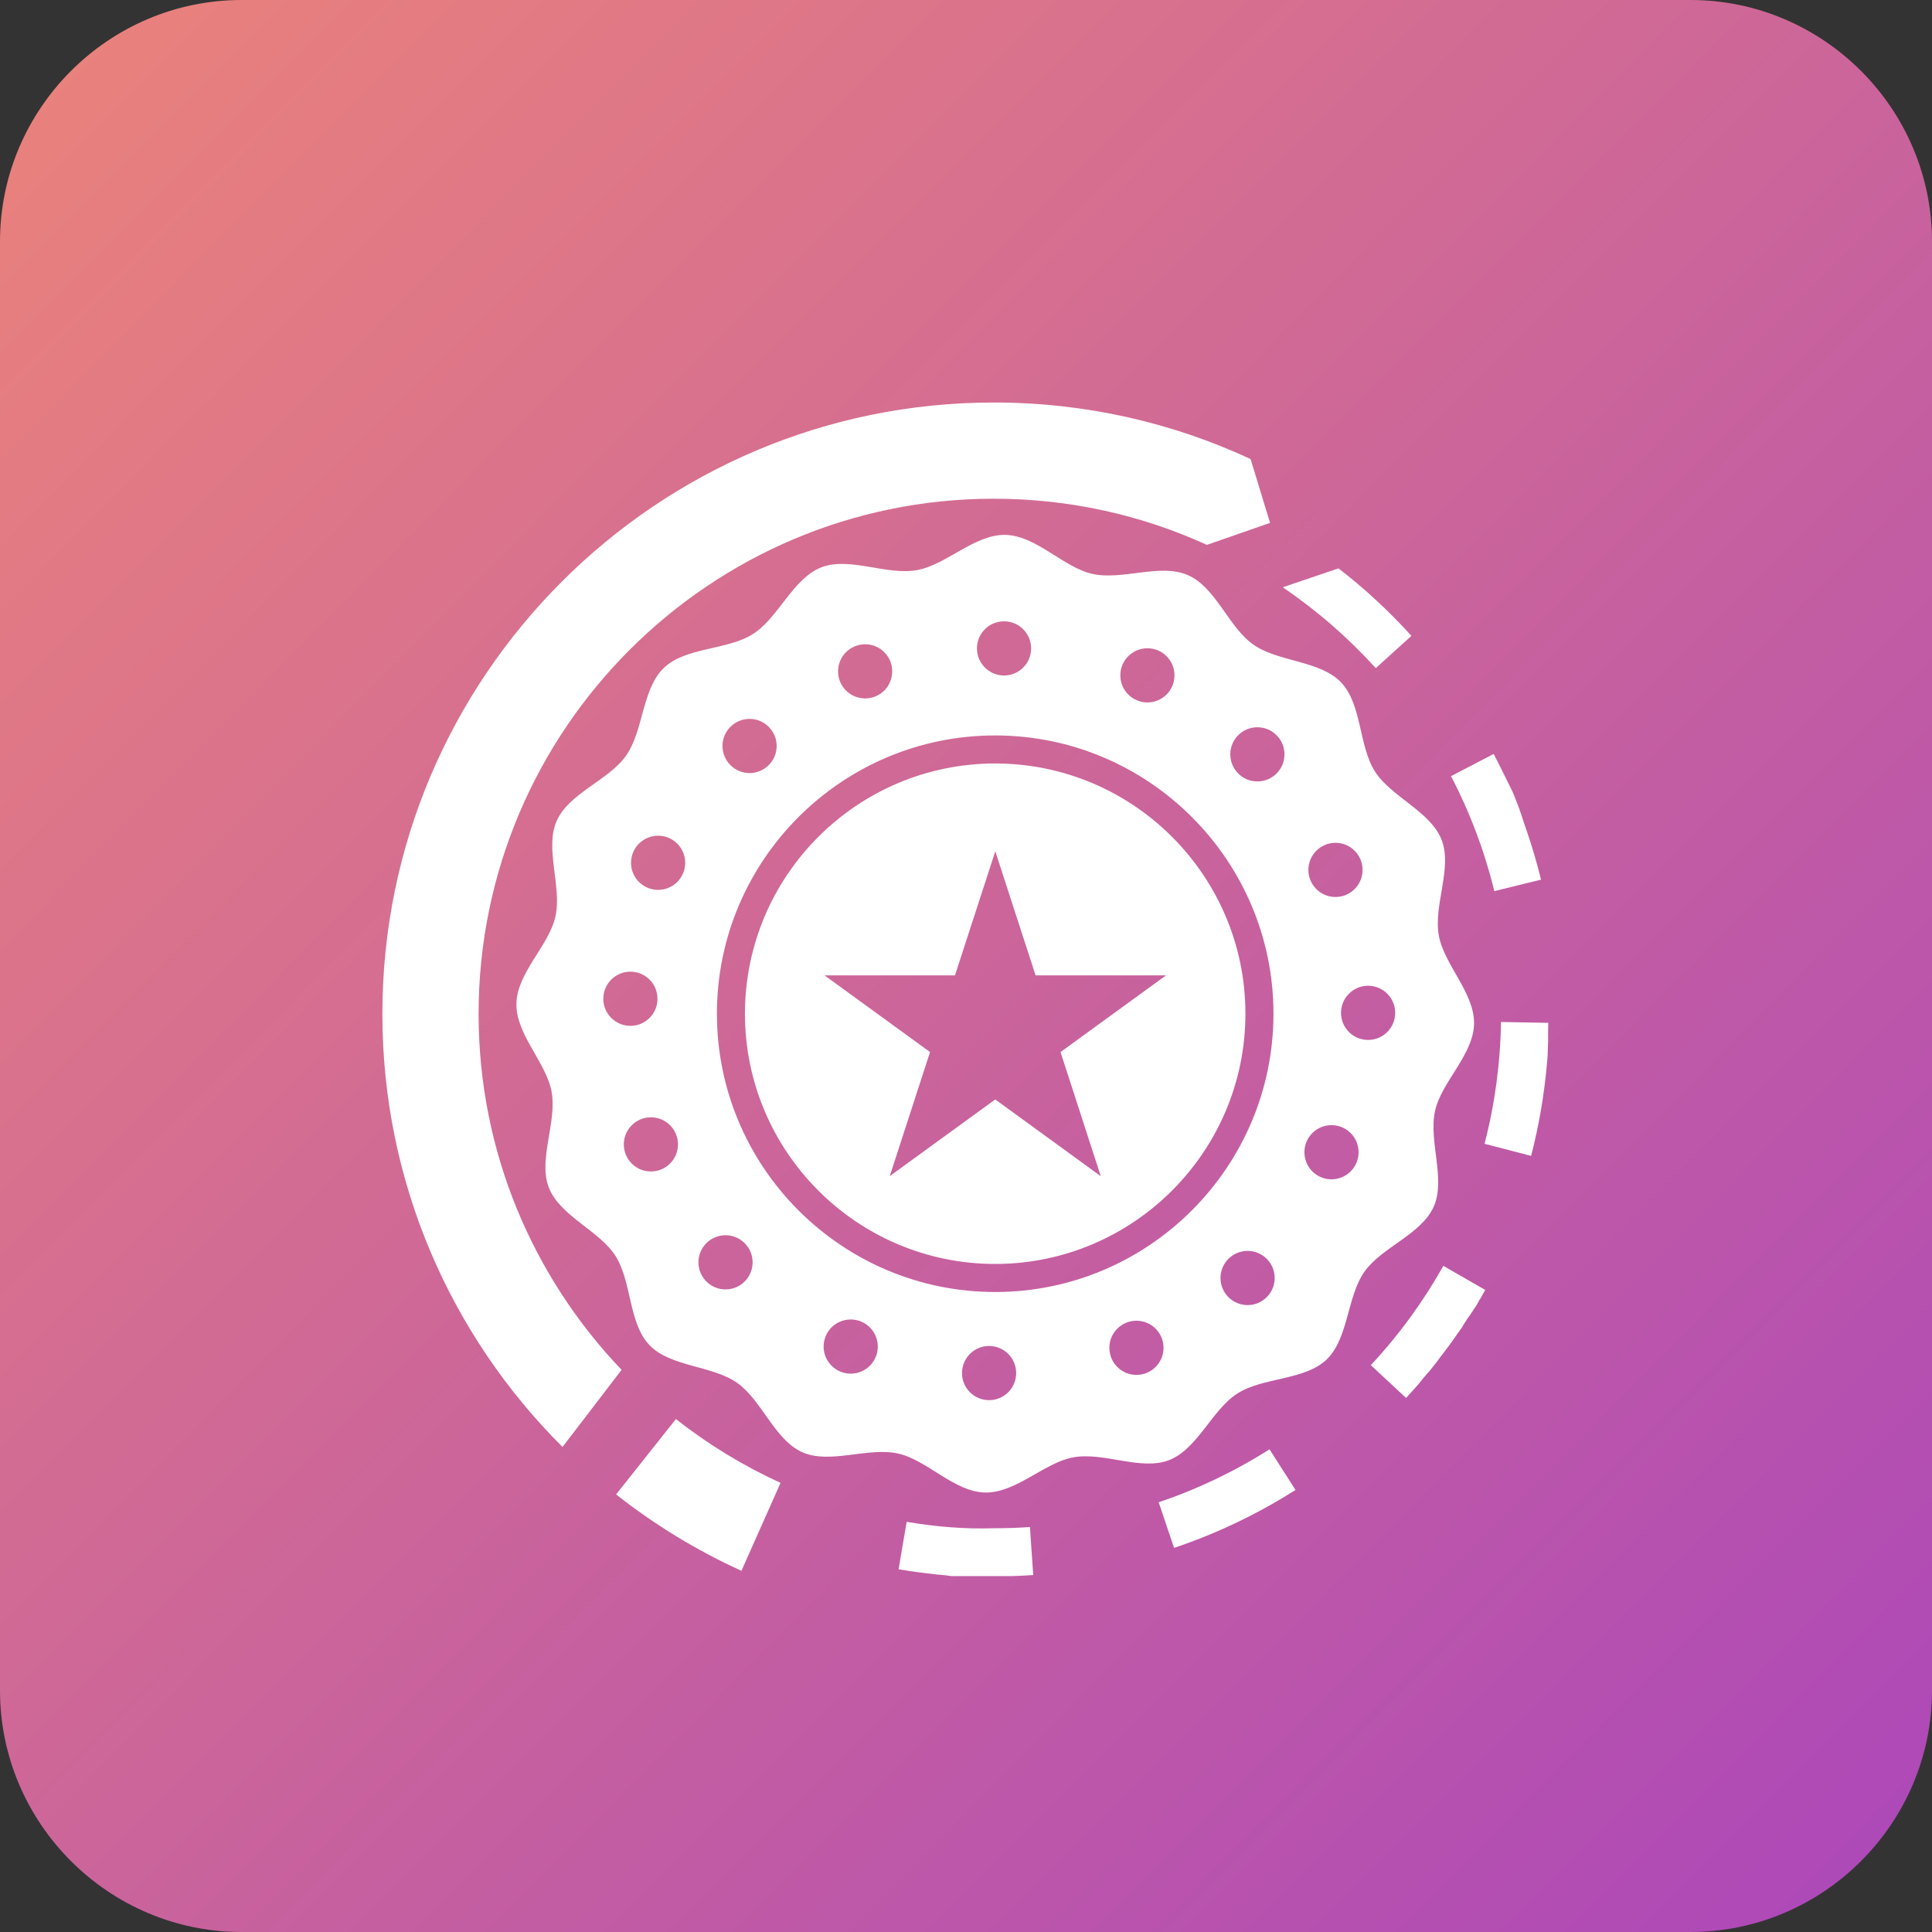
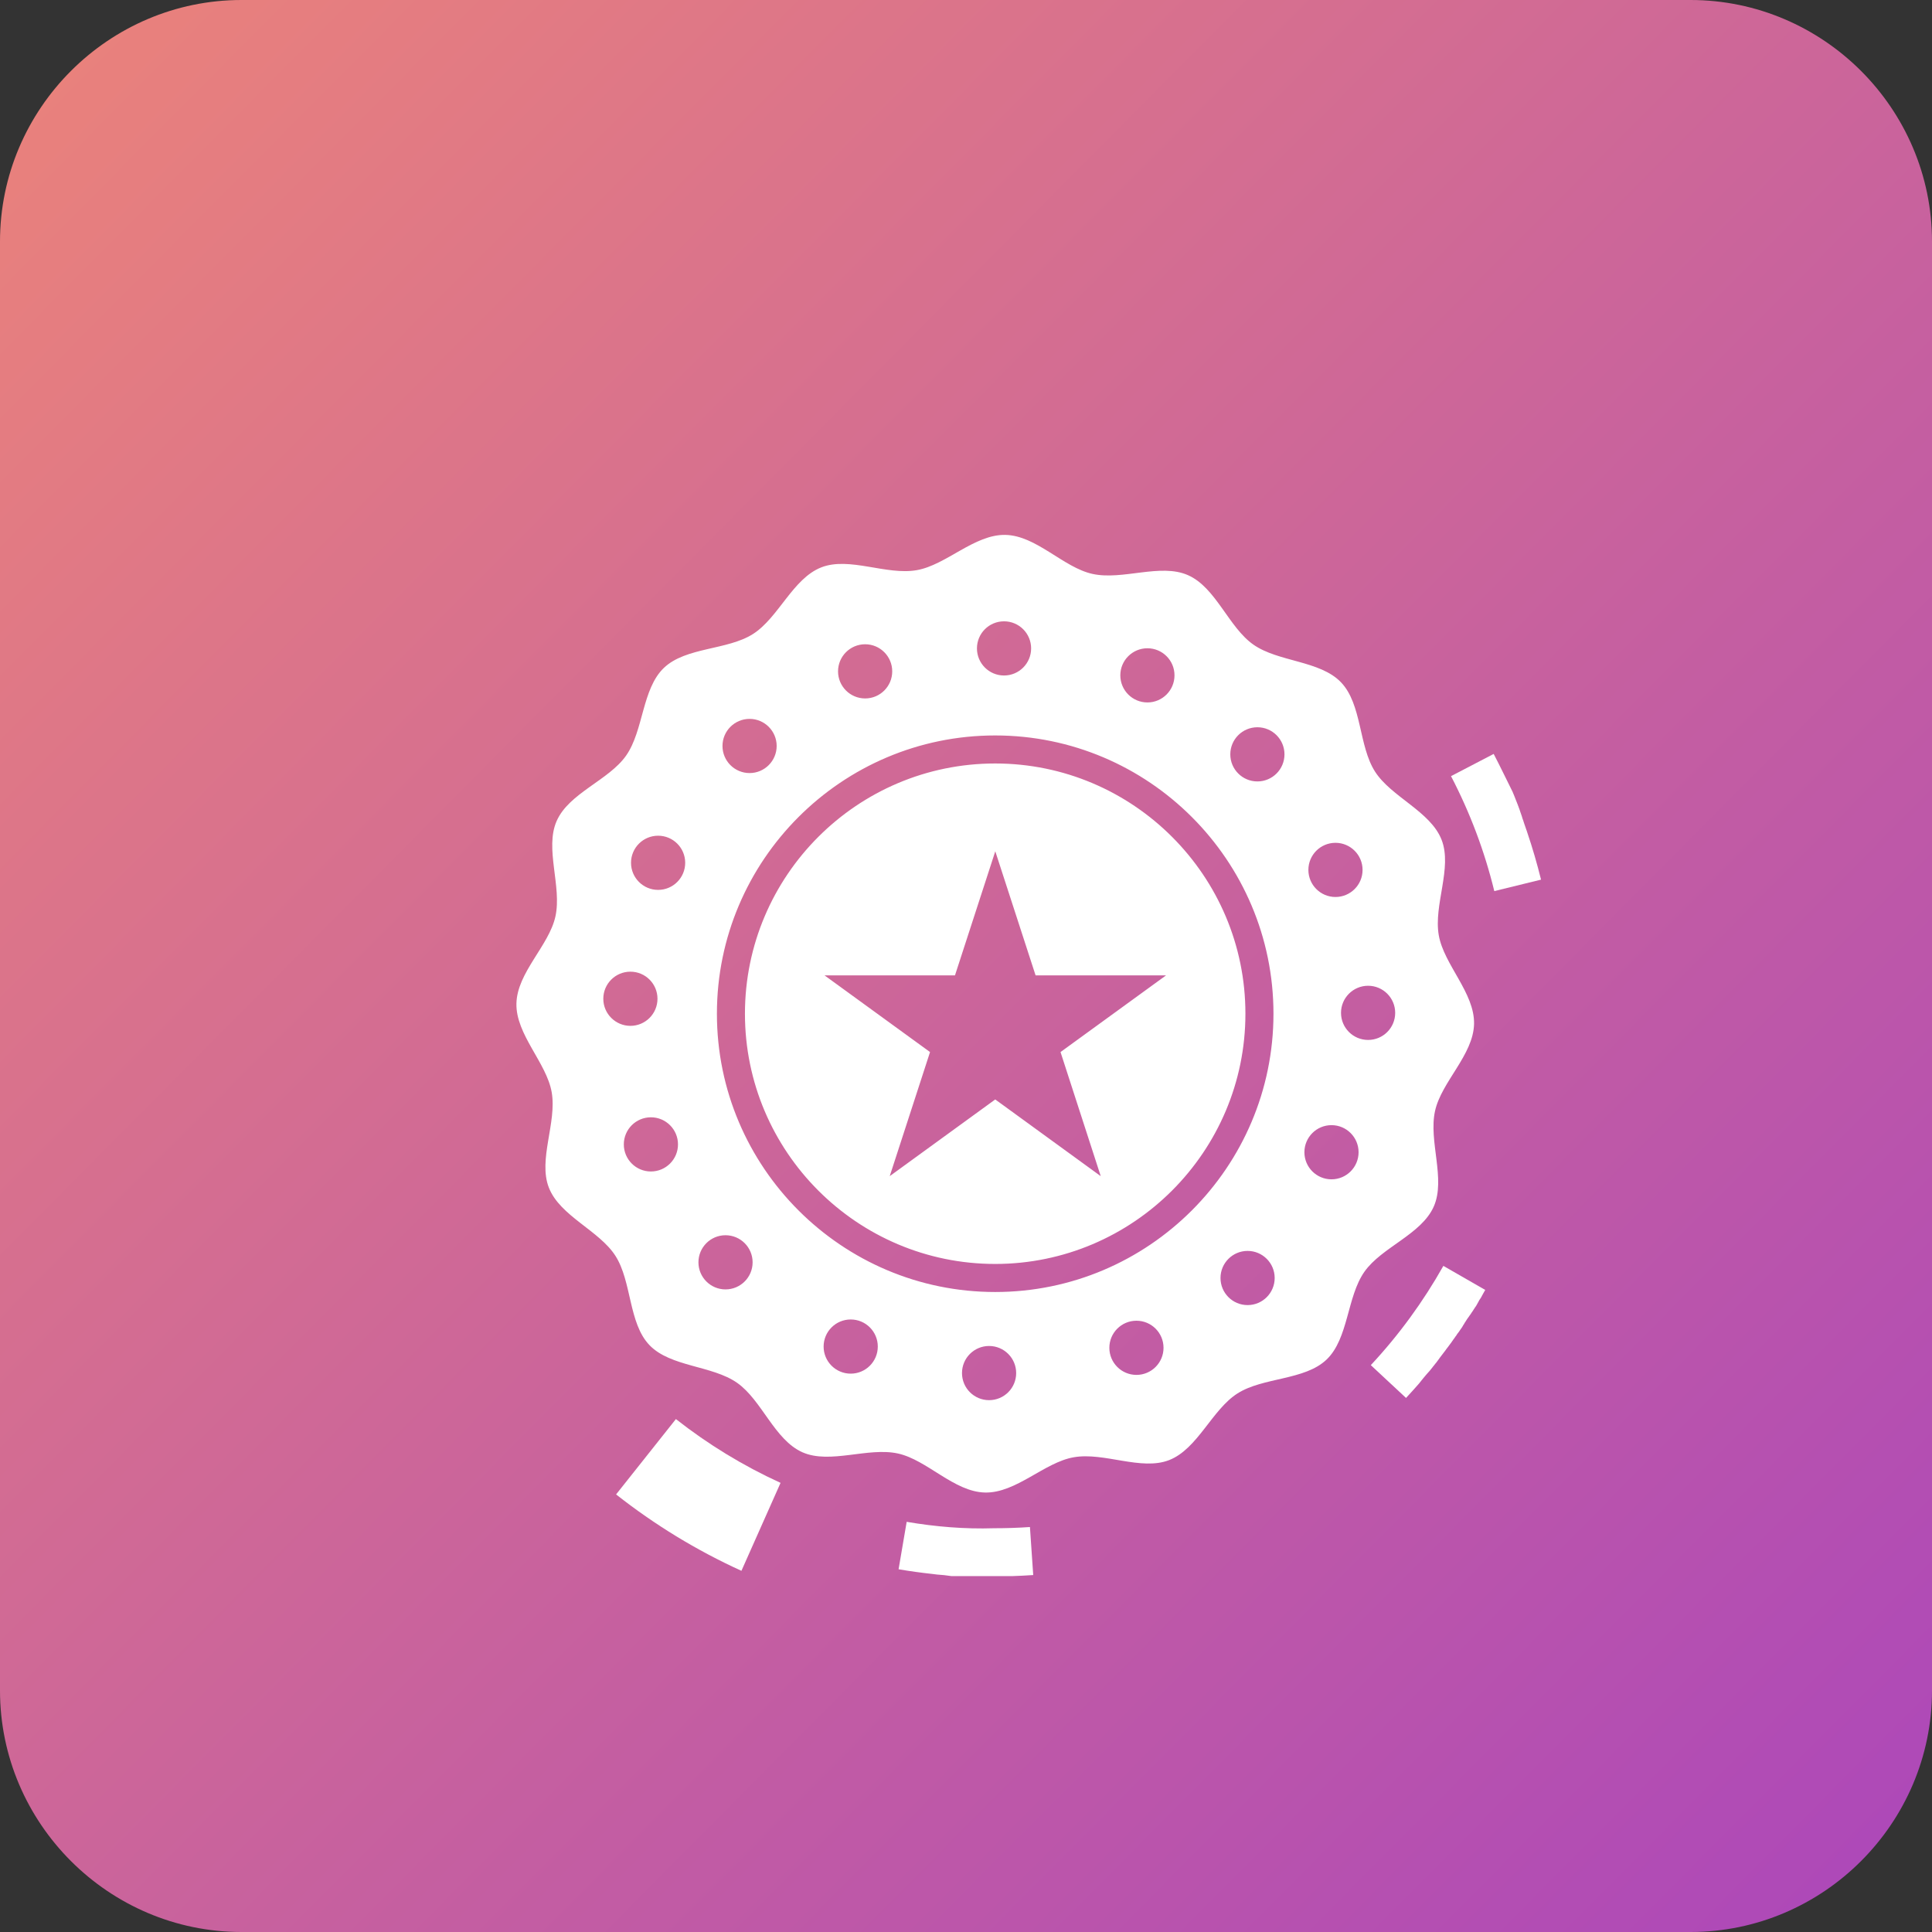
<svg xmlns="http://www.w3.org/2000/svg" width="96" height="96" viewBox="0 0 96 96" fill="none">
  <rect x="0" y="0" width="96" height="96" fill="#333333" stroke="none" />
  <path fill-rule="evenodd" clip-rule="evenodd" d="M96 12C96 5.4 90.6 0 84 0H12C5.4 0 0 5.4 0 12V84C0 90.6 5.4 96 12 96H84C90.6 96 96 90.6 96 84V12Z" fill="url(#paint0_linear_20039_10764)" />
-   <path d="M74.583 50.782C74.552 52.833 74.277 54.87 73.766 56.835L76.08 57.435C76.474 55.913 76.744 54.34 76.878 52.728C76.881 52.712 76.881 52.692 76.883 52.676C76.885 52.649 76.888 52.623 76.89 52.597C76.893 52.575 76.893 52.554 76.895 52.532C76.895 52.527 76.895 52.525 76.895 52.52C76.895 52.52 76.895 52.52 76.895 52.518C76.897 52.501 76.897 52.484 76.9 52.465C76.9 52.465 76.9 52.465 76.9 52.463C76.9 52.458 76.9 52.456 76.9 52.451C76.9 52.446 76.9 52.444 76.9 52.439C76.9 52.427 76.902 52.413 76.902 52.401C76.902 52.396 76.902 52.394 76.902 52.389V52.386C76.902 52.382 76.902 52.379 76.902 52.374C76.902 52.362 76.905 52.348 76.905 52.336C76.905 52.331 76.905 52.329 76.905 52.324C76.905 52.324 76.905 52.324 76.905 52.322C76.905 52.319 76.905 52.315 76.905 52.31V52.307C76.905 52.303 76.905 52.3 76.905 52.295C76.905 52.284 76.907 52.269 76.907 52.257C76.907 52.257 76.907 52.257 76.907 52.255C76.907 52.25 76.907 52.248 76.907 52.243V52.24C76.907 52.236 76.907 52.233 76.907 52.229C76.907 52.217 76.909 52.202 76.909 52.19C76.909 52.185 76.909 52.183 76.909 52.178C76.909 52.174 76.909 52.171 76.909 52.166C76.909 52.162 76.909 52.159 76.909 52.154C76.909 52.145 76.909 52.138 76.912 52.128V52.126C76.912 52.121 76.912 52.119 76.912 52.114V52.111C76.912 52.109 76.912 52.104 76.912 52.102V52.099C76.912 52.097 76.912 52.092 76.912 52.09V52.087C76.912 52.078 76.912 52.071 76.914 52.061C76.914 52.056 76.914 52.054 76.914 52.049V52.047C76.914 52.044 76.914 52.04 76.914 52.037C76.914 52.035 76.914 52.035 76.914 52.035C76.914 52.032 76.914 52.028 76.914 52.025V52.023C76.914 52.011 76.916 51.997 76.916 51.985V51.982C76.916 51.98 76.916 51.975 76.916 51.973V51.97C76.916 51.968 76.916 51.963 76.916 51.961V51.958C76.916 51.956 76.916 51.951 76.916 51.949V51.947C76.916 51.937 76.916 51.93 76.919 51.92V51.918C76.919 51.913 76.919 51.911 76.919 51.906V51.904C76.919 51.901 76.919 51.896 76.919 51.894C76.919 51.892 76.919 51.892 76.919 51.889C76.919 51.887 76.919 51.882 76.919 51.88V51.877C76.919 51.872 76.919 51.87 76.919 51.865C76.919 51.856 76.919 51.849 76.921 51.839V51.837C76.921 51.834 76.921 51.829 76.921 51.827V51.825C76.921 51.822 76.921 51.817 76.921 51.815V51.813C76.921 51.81 76.921 51.805 76.921 51.803V51.801C76.921 51.791 76.921 51.784 76.924 51.774V51.772C76.924 51.77 76.924 51.765 76.924 51.762C76.924 51.762 76.924 51.76 76.924 51.758C76.924 51.755 76.924 51.753 76.924 51.75C76.924 51.748 76.924 51.748 76.924 51.746C76.924 51.743 76.924 51.741 76.924 51.739C76.924 51.739 76.924 51.736 76.924 51.734C76.924 51.731 76.924 51.727 76.924 51.724V51.722C76.924 51.717 76.924 51.715 76.924 51.71C76.924 51.707 76.924 51.707 76.924 51.705C76.924 51.703 76.924 51.7 76.924 51.698C76.924 51.696 76.924 51.693 76.924 51.693C76.924 51.691 76.924 51.688 76.924 51.686C76.924 51.684 76.924 51.681 76.924 51.679C76.924 51.676 76.924 51.674 76.924 51.672C76.924 51.669 76.924 51.667 76.924 51.667C76.924 51.664 76.924 51.662 76.924 51.66C76.924 51.657 76.924 51.657 76.924 51.655C76.924 51.65 76.924 51.648 76.924 51.643V51.641C76.924 51.638 76.924 51.633 76.924 51.631C76.924 51.629 76.924 51.629 76.924 51.626C76.924 51.624 76.924 51.621 76.924 51.619C76.924 51.617 76.924 51.614 76.924 51.614C76.924 51.612 76.924 51.609 76.924 51.607C76.924 51.605 76.924 51.602 76.924 51.602C76.924 51.6 76.924 51.597 76.924 51.595C76.924 51.593 76.924 51.59 76.924 51.59C76.924 51.588 76.924 51.586 76.924 51.583C76.924 51.581 76.924 51.578 76.924 51.576C76.924 51.574 76.924 51.571 76.924 51.566C76.924 51.564 76.924 51.562 76.924 51.562C76.924 51.559 76.924 51.557 76.924 51.554C76.924 51.552 76.924 51.55 76.924 51.547C76.924 51.545 76.924 51.542 76.924 51.542C76.924 51.54 76.924 51.538 76.924 51.535C76.924 51.533 76.924 51.531 76.924 51.528C76.924 51.526 76.924 51.526 76.924 51.521C76.924 51.519 76.924 51.516 76.924 51.514C76.924 51.511 76.924 51.509 76.924 51.509C76.924 51.504 76.924 51.502 76.924 51.497C76.924 51.495 76.924 51.492 76.924 51.49C76.924 51.487 76.924 51.485 76.924 51.485C76.924 51.483 76.924 51.48 76.924 51.478C76.924 51.475 76.924 51.473 76.924 51.473C76.924 51.471 76.924 51.468 76.924 51.466C76.924 51.464 76.924 51.461 76.924 51.461C76.924 51.459 76.924 51.456 76.924 51.454C76.924 51.452 76.924 51.449 76.924 51.447C76.924 51.444 76.924 51.442 76.924 51.44C76.924 51.437 76.924 51.437 76.924 51.435C76.924 51.43 76.924 51.425 76.924 51.42C76.924 51.418 76.924 51.418 76.924 51.416C76.924 51.413 76.924 51.411 76.924 51.409C76.924 51.406 76.924 51.406 76.924 51.404C76.924 51.401 76.924 51.399 76.924 51.397C76.924 51.394 76.924 51.394 76.924 51.392C76.924 51.389 76.924 51.387 76.924 51.385C76.924 51.382 76.924 51.382 76.924 51.38C76.924 51.377 76.924 51.375 76.924 51.373V51.37C76.924 51.363 76.924 51.356 76.924 51.351C76.924 51.349 76.924 51.346 76.924 51.344C76.924 51.342 76.924 51.342 76.924 51.339C76.924 51.337 76.924 51.334 76.924 51.332C76.924 51.33 76.924 51.33 76.924 51.327C76.924 51.325 76.924 51.32 76.924 51.32C76.924 51.318 76.924 51.318 76.924 51.315C76.924 51.313 76.924 51.311 76.924 51.308V51.306C76.924 51.296 76.924 51.287 76.924 51.277V51.275C76.924 51.272 76.924 51.267 76.924 51.265V51.263C76.924 51.258 76.924 51.258 76.924 51.253V51.251C76.924 51.248 76.924 51.244 76.924 51.241C76.924 51.241 76.924 51.241 76.924 51.239C76.924 51.224 76.924 51.21 76.926 51.196V51.193C76.926 51.191 76.926 51.186 76.926 51.184V51.181C76.926 51.177 76.926 51.177 76.926 51.172V51.169C76.926 51.167 76.926 51.162 76.926 51.16C76.926 51.16 76.926 51.16 76.926 51.158C76.926 51.146 76.926 51.138 76.926 51.127C76.926 51.127 76.926 51.127 76.926 51.124C76.926 51.122 76.926 51.119 76.926 51.114V51.112C76.926 51.107 76.926 51.107 76.926 51.103V51.1C76.926 51.095 76.926 51.095 76.926 51.091C76.926 51.091 76.926 51.091 76.926 51.088C76.926 51.069 76.926 51.052 76.928 51.033C76.928 51.029 76.928 51.026 76.928 51.021C76.931 50.957 76.931 50.89 76.933 50.825L74.583 50.782Z" fill="white" />
  <path d="M33.585 70.513L30.613 74.257C32.519 75.758 34.608 77.037 36.841 78.053L38.785 73.683C36.922 72.832 35.177 71.765 33.585 70.513Z" fill="white" />
-   <path d="M23.781 50.383C23.781 36.266 35.266 24.781 49.383 24.781C53.156 24.781 56.742 25.601 59.969 27.074L63.108 25.982L62.14 22.809C58.26 21.006 53.937 20 49.383 20C32.629 20 19 33.629 19 50.383C19 58.782 22.426 66.393 27.951 71.899L30.886 68.067C26.488 63.465 23.781 57.235 23.781 50.383Z" fill="white" />
  <path d="M45.052 75.619L44.65 77.976C45.215 78.072 45.786 78.151 46.362 78.213C46.369 78.213 46.374 78.215 46.381 78.215C46.393 78.218 46.405 78.218 46.417 78.22C46.424 78.22 46.429 78.223 46.436 78.223C46.448 78.225 46.46 78.225 46.472 78.227C46.479 78.227 46.484 78.23 46.491 78.23C46.503 78.232 46.515 78.232 46.527 78.234C46.534 78.234 46.539 78.237 46.546 78.237C46.558 78.239 46.57 78.239 46.582 78.239C46.587 78.239 46.594 78.239 46.599 78.242C46.611 78.242 46.623 78.244 46.635 78.244C46.635 78.244 46.635 78.244 46.637 78.244C46.642 78.244 46.649 78.244 46.654 78.246C46.654 78.246 46.654 78.246 46.656 78.246C46.668 78.246 46.68 78.249 46.692 78.249C46.692 78.249 46.692 78.249 46.694 78.249C46.699 78.249 46.706 78.249 46.711 78.251C46.711 78.251 46.711 78.251 46.714 78.251C46.725 78.251 46.737 78.254 46.747 78.254C46.747 78.254 46.747 78.254 46.749 78.254C46.754 78.254 46.761 78.254 46.766 78.256H46.769C46.781 78.256 46.79 78.258 46.802 78.258H46.804C46.809 78.258 46.816 78.258 46.821 78.261H46.824C46.836 78.261 46.847 78.263 46.857 78.263H46.859C46.864 78.263 46.871 78.263 46.876 78.266H46.879C46.89 78.266 46.902 78.268 46.912 78.268H46.914C46.919 78.268 46.926 78.268 46.931 78.27H46.934C46.938 78.27 46.945 78.27 46.95 78.273C46.955 78.273 46.962 78.273 46.967 78.275H46.969C46.974 78.275 46.979 78.275 46.986 78.278H46.989C46.993 78.278 47 78.278 47.005 78.28C47.01 78.28 47.015 78.28 47.022 78.282H47.024C47.029 78.282 47.036 78.282 47.041 78.285H47.044C47.048 78.285 47.055 78.285 47.06 78.287C47.065 78.287 47.07 78.287 47.077 78.29H47.079C47.084 78.29 47.089 78.29 47.096 78.292H47.098C47.103 78.292 47.11 78.292 47.115 78.294C47.115 78.294 47.115 78.294 47.118 78.294C47.122 78.294 47.127 78.294 47.132 78.297H47.134C47.139 78.297 47.144 78.297 47.151 78.299H47.153C47.158 78.299 47.165 78.299 47.17 78.302C47.17 78.302 47.17 78.302 47.172 78.302C47.177 78.302 47.182 78.302 47.189 78.304H47.192C47.197 78.304 47.201 78.304 47.208 78.306H47.211C47.216 78.306 47.223 78.306 47.227 78.309C47.232 78.309 47.239 78.309 47.244 78.311H47.247C47.251 78.311 47.256 78.311 47.263 78.313H47.266C47.271 78.313 47.278 78.313 47.282 78.316H47.285C47.29 78.316 47.294 78.316 47.299 78.316H47.302C47.306 78.316 47.311 78.316 47.318 78.316H47.321C47.326 78.316 47.333 78.316 47.337 78.316C47.337 78.316 47.337 78.316 47.34 78.316C47.345 78.316 47.349 78.316 47.354 78.316H47.357C47.361 78.316 47.366 78.316 47.373 78.316C47.373 78.316 47.376 78.316 47.378 78.316C47.383 78.316 47.39 78.316 47.395 78.316C47.395 78.316 47.395 78.316 47.397 78.316C47.402 78.316 47.407 78.316 47.412 78.316H47.414C47.419 78.316 47.424 78.316 47.431 78.316C47.433 78.316 47.433 78.316 47.435 78.316C47.44 78.316 47.445 78.316 47.452 78.316H47.455C47.459 78.316 47.464 78.316 47.469 78.316H47.471C47.476 78.316 47.481 78.316 47.488 78.316H47.49C47.495 78.316 47.5 78.316 47.507 78.316H47.51C47.514 78.316 47.519 78.316 47.524 78.316H47.526C47.531 78.316 47.536 78.316 47.543 78.316C47.545 78.316 47.545 78.316 47.548 78.316C47.553 78.316 47.557 78.316 47.565 78.316H47.567C47.572 78.316 47.577 78.316 47.581 78.316C47.584 78.316 47.584 78.316 47.584 78.316C47.589 78.316 47.593 78.316 47.6 78.316H47.603C47.608 78.316 47.612 78.316 47.62 78.316H47.622C47.627 78.316 47.632 78.316 47.636 78.316H47.639C47.644 78.316 47.648 78.316 47.656 78.316C47.658 78.316 47.658 78.316 47.66 78.316C47.665 78.316 47.67 78.316 47.677 78.316H47.679C47.684 78.316 47.689 78.316 47.694 78.316C47.696 78.316 47.696 78.316 47.696 78.316C47.701 78.316 47.706 78.316 47.713 78.316C47.715 78.316 47.715 78.316 47.718 78.316C47.722 78.316 47.727 78.316 47.734 78.316H47.737C47.742 78.316 47.746 78.316 47.751 78.316C47.754 78.316 47.751 78.316 47.754 78.316C47.758 78.316 47.763 78.316 47.77 78.316C47.773 78.316 47.773 78.316 47.775 78.316C47.78 78.316 47.785 78.316 47.792 78.316H47.794C47.799 78.316 47.804 78.316 47.809 78.316C47.811 78.316 47.811 78.316 47.811 78.316C47.816 78.316 47.82 78.316 47.828 78.316C47.83 78.316 47.83 78.316 47.832 78.316C47.837 78.316 47.842 78.316 47.849 78.316H47.852C47.856 78.316 47.861 78.316 47.866 78.316H47.868C47.873 78.316 47.878 78.316 47.885 78.316C47.887 78.316 47.887 78.316 47.89 78.316C47.895 78.316 47.899 78.316 47.907 78.316H47.909C47.914 78.316 47.918 78.316 47.923 78.316H47.926C47.93 78.316 47.938 78.316 47.942 78.316C47.945 78.316 47.945 78.316 47.945 78.316C47.95 78.316 47.957 78.316 47.962 78.316H47.964C47.969 78.316 47.973 78.316 47.981 78.316H47.983C47.988 78.316 47.992 78.316 48 78.316C48.002 78.316 48.002 78.316 48.005 78.316C48.009 78.316 48.014 78.316 48.021 78.316H48.024C48.028 78.316 48.033 78.316 48.038 78.316H48.04C48.045 78.316 48.05 78.316 48.057 78.316C48.059 78.316 48.059 78.316 48.059 78.316C48.064 78.316 48.069 78.316 48.076 78.316H48.079C48.083 78.316 48.088 78.316 48.093 78.316H48.095C48.1 78.316 48.105 78.316 48.112 78.316C48.114 78.316 48.114 78.316 48.117 78.316C48.122 78.316 48.126 78.316 48.134 78.316H48.136C48.141 78.316 48.146 78.316 48.15 78.316H48.153C48.157 78.316 48.162 78.316 48.167 78.316C48.169 78.316 48.169 78.316 48.172 78.316C48.177 78.316 48.181 78.316 48.186 78.316C48.189 78.316 48.189 78.316 48.191 78.316C48.196 78.316 48.2 78.316 48.205 78.316H48.208C48.212 78.316 48.217 78.316 48.224 78.316C48.227 78.316 48.227 78.316 48.229 78.316C48.234 78.316 48.239 78.316 48.246 78.316C48.248 78.316 48.248 78.316 48.248 78.316C48.253 78.316 48.258 78.316 48.263 78.316H48.265C48.27 78.316 48.275 78.316 48.282 78.316C48.284 78.316 48.284 78.316 48.287 78.316C48.291 78.316 48.296 78.316 48.303 78.316H48.306C48.31 78.316 48.315 78.316 48.32 78.316H48.322C48.327 78.316 48.332 78.316 48.339 78.316C48.342 78.316 48.342 78.316 48.344 78.316C48.349 78.316 48.353 78.316 48.361 78.316C48.363 78.316 48.363 78.316 48.363 78.316C48.368 78.316 48.373 78.316 48.377 78.316H48.38C48.385 78.316 48.389 78.316 48.397 78.316C48.399 78.316 48.399 78.316 48.401 78.316C48.406 78.316 48.411 78.316 48.418 78.316C48.42 78.316 48.42 78.316 48.42 78.316C48.425 78.316 48.43 78.316 48.435 78.316H48.437C48.442 78.316 48.447 78.316 48.454 78.316C48.456 78.316 48.456 78.316 48.459 78.316C48.464 78.316 48.468 78.316 48.475 78.316C48.478 78.316 48.478 78.316 48.478 78.316C48.483 78.316 48.487 78.316 48.492 78.316H48.495C48.499 78.316 48.504 78.316 48.511 78.316C48.514 78.316 48.514 78.316 48.516 78.316C48.521 78.316 48.526 78.316 48.533 78.316H48.535C48.54 78.316 48.545 78.316 48.55 78.316H48.552C48.557 78.316 48.562 78.316 48.569 78.316C48.569 78.316 48.571 78.316 48.574 78.316C48.578 78.316 48.585 78.316 48.59 78.316H48.593C48.597 78.316 48.602 78.316 48.609 78.316C48.609 78.316 48.609 78.316 48.612 78.316C48.617 78.316 48.624 78.316 48.629 78.316H48.631C48.636 78.316 48.64 78.316 48.648 78.316H48.65C48.655 78.316 48.66 78.316 48.664 78.316C48.664 78.316 48.664 78.316 48.667 78.316C48.672 78.316 48.679 78.316 48.684 78.316H48.686C48.691 78.316 48.695 78.316 48.703 78.316H48.705C48.71 78.316 48.715 78.316 48.719 78.316C48.719 78.316 48.719 78.316 48.722 78.316C48.727 78.316 48.731 78.316 48.738 78.316C48.738 78.316 48.741 78.316 48.743 78.316C48.748 78.316 48.753 78.316 48.76 78.316H48.762C48.767 78.316 48.772 78.316 48.777 78.316C48.777 78.316 48.777 78.316 48.779 78.316C48.784 78.316 48.791 78.316 48.796 78.316C48.796 78.316 48.798 78.316 48.801 78.316C48.805 78.316 48.81 78.316 48.817 78.316H48.82C48.825 78.316 48.829 78.316 48.834 78.316C48.834 78.316 48.834 78.316 48.837 78.316C48.841 78.316 48.848 78.316 48.853 78.316H48.856C48.86 78.316 48.865 78.316 48.872 78.316H48.875C48.88 78.316 48.884 78.316 48.891 78.316C48.891 78.316 48.891 78.316 48.894 78.316C48.899 78.316 48.906 78.316 48.911 78.316C48.911 78.316 48.913 78.316 48.915 78.316C48.92 78.316 48.925 78.316 48.932 78.316H48.934C48.939 78.316 48.944 78.316 48.949 78.316C48.949 78.316 48.949 78.316 48.951 78.316C48.956 78.316 48.963 78.316 48.968 78.316H48.97C48.975 78.316 48.98 78.316 48.987 78.316H48.989C48.994 78.316 49.001 78.316 49.006 78.316C49.011 78.316 49.018 78.316 49.023 78.316C49.023 78.316 49.025 78.316 49.028 78.316C49.032 78.316 49.04 78.316 49.044 78.316H49.047C49.052 78.316 49.056 78.316 49.064 78.316C49.064 78.316 49.064 78.316 49.066 78.316C49.071 78.316 49.078 78.316 49.083 78.316H49.085C49.09 78.316 49.095 78.316 49.102 78.316C49.102 78.316 49.104 78.316 49.107 78.316C49.111 78.316 49.116 78.316 49.121 78.316C49.121 78.316 49.121 78.316 49.123 78.316C49.128 78.316 49.135 78.316 49.14 78.316C49.14 78.316 49.142 78.316 49.145 78.316C49.15 78.316 49.154 78.316 49.162 78.316H49.164C49.169 78.316 49.173 78.316 49.181 78.316C49.181 78.316 49.181 78.316 49.183 78.316C49.188 78.316 49.195 78.316 49.2 78.316H49.202C49.207 78.316 49.214 78.316 49.219 78.316H49.221C49.226 78.316 49.233 78.316 49.238 78.316C49.243 78.316 49.25 78.316 49.255 78.316H49.257C49.262 78.316 49.269 78.316 49.274 78.316H49.276C49.281 78.316 49.288 78.316 49.293 78.316C49.298 78.316 49.305 78.316 49.31 78.316H49.312C49.317 78.316 49.324 78.316 49.329 78.316H49.331C49.336 78.316 49.343 78.316 49.348 78.316C49.353 78.316 49.36 78.316 49.365 78.316H49.367C49.372 78.316 49.379 78.316 49.384 78.316H49.386C49.391 78.316 49.398 78.316 49.403 78.316C49.408 78.316 49.413 78.316 49.417 78.316C49.417 78.316 49.42 78.316 49.422 78.316C49.425 78.316 49.429 78.316 49.432 78.316C49.432 78.316 49.434 78.316 49.437 78.316C49.441 78.316 49.446 78.316 49.451 78.316C49.451 78.316 49.451 78.316 49.453 78.316C49.458 78.316 49.46 78.316 49.465 78.316C49.465 78.316 49.468 78.316 49.47 78.316C49.472 78.316 49.477 78.316 49.48 78.316H49.482C49.487 78.316 49.492 78.316 49.496 78.316C49.496 78.316 49.496 78.316 49.499 78.316C49.504 78.316 49.506 78.316 49.511 78.316C49.513 78.316 49.513 78.316 49.515 78.316C49.518 78.316 49.523 78.316 49.525 78.316C49.527 78.316 49.527 78.316 49.53 78.316C49.535 78.316 49.539 78.316 49.544 78.316H49.547C49.549 78.316 49.554 78.316 49.556 78.316C49.558 78.316 49.558 78.316 49.561 78.316C49.563 78.316 49.568 78.316 49.57 78.316C49.573 78.316 49.573 78.316 49.575 78.316C49.58 78.316 49.585 78.316 49.59 78.316C49.592 78.316 49.592 78.316 49.594 78.316C49.597 78.316 49.602 78.316 49.604 78.316C49.606 78.316 49.606 78.316 49.609 78.316C49.611 78.316 49.616 78.316 49.618 78.316C49.621 78.316 49.621 78.316 49.623 78.316C49.628 78.316 49.633 78.316 49.635 78.316C49.637 78.316 49.637 78.316 49.64 78.316C49.642 78.316 49.645 78.316 49.649 78.316C49.652 78.316 49.654 78.316 49.654 78.316C49.657 78.316 49.661 78.316 49.664 78.316C49.664 78.316 49.666 78.316 49.668 78.316C49.673 78.316 49.678 78.316 49.68 78.316H49.685C49.688 78.316 49.69 78.316 49.695 78.316C49.697 78.316 49.697 78.316 49.7 78.316C49.702 78.316 49.707 78.316 49.709 78.316C49.711 78.316 49.714 78.316 49.716 78.316C49.719 78.316 49.723 78.316 49.726 78.316H49.731C49.733 78.316 49.735 78.316 49.74 78.316H49.745C49.75 78.316 49.752 78.316 49.757 78.316C49.759 78.316 49.759 78.316 49.762 78.316C49.764 78.316 49.769 78.316 49.771 78.316C49.774 78.316 49.776 78.316 49.776 78.316C49.778 78.316 49.781 78.316 49.783 78.316C49.786 78.316 49.785 78.316 49.788 78.316C49.793 78.316 49.795 78.316 49.8 78.316C49.802 78.316 49.802 78.316 49.805 78.316C49.807 78.316 49.809 78.316 49.814 78.316C49.817 78.316 49.819 78.316 49.819 78.316C49.821 78.316 49.824 78.316 49.826 78.316C49.829 78.316 49.831 78.316 49.833 78.316C49.838 78.316 49.84 78.316 49.845 78.316C49.848 78.316 49.85 78.316 49.852 78.316C49.855 78.316 49.857 78.316 49.86 78.316C49.862 78.316 49.864 78.316 49.867 78.316C49.869 78.316 49.872 78.316 49.874 78.316C49.876 78.316 49.879 78.316 49.881 78.316C49.884 78.316 49.886 78.316 49.888 78.316C49.893 78.316 49.895 78.316 49.9 78.316C49.903 78.316 49.905 78.316 49.905 78.316C49.907 78.316 49.91 78.316 49.912 78.316C49.915 78.316 49.917 78.316 49.917 78.316C49.922 78.316 49.924 78.316 49.929 78.316C49.931 78.316 49.934 78.316 49.936 78.316C49.939 78.316 49.941 78.316 49.943 78.316C49.946 78.316 49.948 78.316 49.95 78.316C49.953 78.316 49.955 78.316 49.958 78.316C49.96 78.316 49.962 78.316 49.962 78.316C49.967 78.316 49.972 78.316 49.977 78.316C49.979 78.316 49.979 78.316 49.982 78.316C49.984 78.316 49.986 78.316 49.989 78.316C49.991 78.316 49.993 78.316 49.993 78.316C49.996 78.316 49.998 78.316 50.001 78.316C50.003 78.316 50.003 78.316 50.005 78.316C50.01 78.316 50.015 78.316 50.02 78.316C50.022 78.316 50.022 78.316 50.025 78.316C50.027 78.316 50.029 78.316 50.032 78.316C50.034 78.316 50.037 78.316 50.037 78.316C50.039 78.316 50.041 78.316 50.044 78.316H50.046C50.051 78.316 50.058 78.316 50.063 78.316H50.065C50.068 78.316 50.07 78.316 50.075 78.316C50.077 78.316 50.077 78.316 50.08 78.316C50.082 78.316 50.084 78.316 50.089 78.316C50.089 78.316 50.089 78.316 50.092 78.316C50.099 78.316 50.103 78.316 50.111 78.316H50.113C50.115 78.316 50.118 78.316 50.123 78.316C50.125 78.316 50.125 78.316 50.127 78.316C50.137 78.316 50.147 78.316 50.156 78.316H50.158C50.163 78.316 50.163 78.316 50.168 78.316H50.17C50.18 78.316 50.19 78.316 50.202 78.316C50.202 78.316 50.202 78.316 50.204 78.316C50.209 78.316 50.211 78.316 50.214 78.316H50.216C50.225 78.316 50.237 78.316 50.247 78.316C50.252 78.316 50.254 78.316 50.259 78.316C50.271 78.316 50.28 78.316 50.292 78.316C50.644 78.304 50.993 78.287 51.34 78.263L51.177 75.877C50.589 75.918 49.991 75.937 49.401 75.937C47.928 75.985 46.472 75.861 45.052 75.619Z" fill="white" />
-   <path d="M63.082 72.016C61.356 73.111 59.504 73.996 57.574 74.648L58.339 76.915C58.624 76.819 58.908 76.719 59.19 76.613C59.19 76.613 59.19 76.613 59.193 76.613C59.195 76.611 59.197 76.611 59.202 76.611C59.214 76.606 59.229 76.601 59.24 76.597H59.243C59.245 76.597 59.248 76.594 59.25 76.594C59.25 76.594 59.252 76.594 59.252 76.592C59.264 76.587 59.276 76.582 59.288 76.578C59.291 76.578 59.291 76.578 59.293 76.575C59.295 76.575 59.298 76.573 59.3 76.573C59.303 76.573 59.303 76.573 59.305 76.57C59.307 76.57 59.31 76.568 59.312 76.568C59.315 76.568 59.315 76.566 59.317 76.566C59.319 76.563 59.324 76.563 59.329 76.561C59.331 76.561 59.331 76.558 59.334 76.558C59.336 76.558 59.339 76.556 59.341 76.556C59.343 76.556 59.343 76.556 59.346 76.554C59.348 76.554 59.35 76.551 59.353 76.551C59.355 76.551 59.355 76.549 59.358 76.549C59.36 76.549 59.362 76.546 59.365 76.546C59.367 76.546 59.37 76.544 59.37 76.544C59.372 76.544 59.374 76.542 59.374 76.542C59.377 76.542 59.379 76.539 59.384 76.539C59.386 76.539 59.389 76.537 59.391 76.537C59.394 76.537 59.396 76.534 59.398 76.534C59.401 76.534 59.401 76.532 59.403 76.532C59.406 76.532 59.408 76.53 59.41 76.53C59.413 76.53 59.413 76.53 59.415 76.527C59.417 76.527 59.42 76.525 59.422 76.525C59.425 76.525 59.425 76.525 59.427 76.522C59.429 76.522 59.432 76.52 59.434 76.52C59.437 76.52 59.439 76.518 59.439 76.518C59.441 76.518 59.444 76.515 59.449 76.515C59.451 76.515 59.451 76.515 59.453 76.513C59.456 76.513 59.458 76.511 59.461 76.511C59.463 76.511 59.463 76.511 59.465 76.508C59.468 76.508 59.47 76.506 59.472 76.506C59.472 76.506 59.475 76.506 59.477 76.503C59.48 76.501 59.484 76.501 59.487 76.501H59.489C59.494 76.499 59.496 76.499 59.501 76.496C59.504 76.494 59.508 76.494 59.511 76.491C59.511 76.491 59.513 76.491 59.513 76.489C59.515 76.489 59.518 76.487 59.523 76.487C59.523 76.487 59.525 76.487 59.525 76.484C59.527 76.484 59.53 76.482 59.535 76.482H59.537C59.544 76.48 59.551 76.475 59.561 76.472C59.561 76.472 59.561 76.472 59.563 76.472C59.566 76.47 59.57 76.47 59.573 76.468H59.575C59.578 76.465 59.582 76.465 59.585 76.463H59.587C59.594 76.46 59.604 76.456 59.611 76.453C59.616 76.451 59.618 76.451 59.623 76.448H59.625C59.628 76.446 59.633 76.446 59.635 76.444C59.652 76.436 59.666 76.432 59.683 76.424C61.328 75.774 62.898 74.971 64.373 74.036L63.082 72.016Z" fill="white" />
  <path d="M71.72 62.901C70.721 64.677 69.509 66.339 68.115 67.833L69.865 69.463C70.073 69.239 70.279 69.011 70.48 68.782C70.489 68.772 70.499 68.76 70.506 68.751C70.508 68.749 70.511 68.746 70.513 68.744C70.523 68.734 70.53 68.725 70.539 68.713C70.542 68.71 70.544 68.708 70.544 68.705L70.546 68.703C70.549 68.701 70.551 68.698 70.551 68.696C70.558 68.689 70.563 68.681 70.57 68.674C70.57 68.674 70.57 68.674 70.57 68.672C70.573 68.67 70.575 68.667 70.575 68.665C70.575 68.665 70.575 68.662 70.578 68.662C70.58 68.66 70.58 68.658 70.582 68.655C70.582 68.655 70.582 68.655 70.585 68.653C70.594 68.643 70.602 68.634 70.611 68.624C70.611 68.624 70.611 68.624 70.614 68.622C70.616 68.619 70.616 68.617 70.618 68.615C70.618 68.615 70.618 68.615 70.618 68.612C70.625 68.605 70.63 68.598 70.637 68.588C70.64 68.586 70.642 68.584 70.642 68.581C70.642 68.581 70.642 68.581 70.645 68.579C70.647 68.576 70.647 68.574 70.649 68.572L70.652 68.569C70.659 68.56 70.668 68.55 70.676 68.54C70.676 68.54 70.676 68.538 70.678 68.538C70.68 68.536 70.68 68.533 70.683 68.531C70.69 68.524 70.695 68.517 70.702 68.509C70.704 68.507 70.707 68.505 70.707 68.502C70.707 68.502 70.707 68.5 70.709 68.5C70.712 68.497 70.712 68.495 70.714 68.493L70.716 68.49C70.719 68.488 70.721 68.486 70.721 68.483C70.721 68.483 70.721 68.481 70.724 68.481C70.728 68.474 70.735 68.466 70.74 68.459L70.743 68.457C70.745 68.454 70.745 68.452 70.747 68.452L70.75 68.45C70.752 68.447 70.752 68.445 70.754 68.445L70.757 68.442C70.762 68.435 70.769 68.428 70.774 68.423L70.776 68.421C70.778 68.418 70.778 68.416 70.781 68.414L70.783 68.411C70.786 68.409 70.786 68.407 70.788 68.404C70.788 68.404 70.788 68.402 70.79 68.402C70.795 68.395 70.802 68.388 70.807 68.38L70.809 68.378C70.812 68.376 70.812 68.373 70.814 68.373L70.817 68.371C70.819 68.368 70.822 68.366 70.822 68.364C70.822 68.364 70.822 68.364 70.824 68.361C70.829 68.354 70.836 68.347 70.841 68.34L70.843 68.337C70.845 68.335 70.845 68.332 70.848 68.332L70.85 68.33C70.853 68.328 70.853 68.328 70.855 68.325C70.855 68.323 70.857 68.323 70.857 68.323C70.86 68.32 70.86 68.32 70.862 68.318C70.862 68.318 70.865 68.316 70.865 68.313C70.867 68.311 70.869 68.306 70.872 68.304L70.874 68.301C70.876 68.299 70.876 68.297 70.879 68.297L70.881 68.294C70.884 68.292 70.884 68.289 70.886 68.287L70.888 68.285C70.891 68.282 70.891 68.28 70.893 68.28C70.893 68.28 70.893 68.28 70.896 68.278C70.898 68.273 70.903 68.27 70.905 68.266L70.907 68.263C70.91 68.261 70.91 68.261 70.912 68.258C70.912 68.256 70.915 68.256 70.915 68.254C70.915 68.251 70.917 68.249 70.919 68.249L70.922 68.246C70.924 68.244 70.924 68.244 70.927 68.242L70.929 68.239C70.931 68.234 70.936 68.232 70.939 68.227L70.941 68.225C70.943 68.222 70.943 68.222 70.946 68.22L70.948 68.218C70.948 68.215 70.953 68.213 70.953 68.213L70.955 68.211C70.958 68.208 70.958 68.208 70.96 68.206C70.963 68.203 70.963 68.203 70.965 68.201C70.967 68.199 70.967 68.196 70.97 68.194C70.972 68.191 70.972 68.189 70.975 68.187C70.977 68.184 70.977 68.184 70.979 68.182C70.982 68.18 70.982 68.18 70.984 68.177C70.984 68.175 70.986 68.175 70.989 68.172C70.991 68.17 70.991 68.17 70.994 68.168C70.996 68.165 70.996 68.165 70.998 68.163C71.001 68.16 71.001 68.158 71.003 68.158C71.006 68.156 71.008 68.153 71.008 68.151C71.01 68.148 71.01 68.146 71.013 68.146C71.015 68.144 71.015 68.144 71.017 68.141C71.02 68.139 71.02 68.139 71.02 68.136C71.02 68.134 71.022 68.134 71.025 68.132C71.027 68.129 71.027 68.129 71.029 68.127C71.032 68.124 71.032 68.124 71.034 68.122C71.037 68.12 71.037 68.12 71.039 68.117C71.041 68.115 71.041 68.112 71.044 68.112C71.046 68.11 71.049 68.108 71.049 68.105C71.049 68.103 71.051 68.103 71.051 68.101C71.053 68.098 71.053 68.098 71.056 68.096C71.056 68.093 71.058 68.093 71.061 68.091C71.061 68.089 71.063 68.089 71.063 68.086C71.063 68.084 71.065 68.084 71.068 68.082C71.07 68.079 71.07 68.079 71.073 68.077C71.075 68.074 71.077 68.072 71.077 68.07C71.08 68.067 71.08 68.065 71.082 68.062C71.082 68.06 71.084 68.06 71.087 68.058C71.087 68.055 71.089 68.055 71.089 68.053C71.092 68.05 71.092 68.05 71.094 68.048C71.096 68.046 71.096 68.046 71.096 68.043C71.096 68.041 71.099 68.041 71.101 68.038C71.104 68.036 71.104 68.036 71.106 68.034C71.106 68.031 71.108 68.031 71.111 68.029C71.113 68.026 71.115 68.024 71.118 68.019C71.118 68.017 71.12 68.017 71.12 68.014C71.123 68.012 71.123 68.012 71.125 68.01C71.125 68.007 71.127 68.007 71.13 68.005C71.132 68.003 71.132 68.003 71.135 68C71.135 67.998 71.137 67.998 71.137 67.995C71.139 67.993 71.139 67.993 71.142 67.991C71.142 67.988 71.144 67.988 71.144 67.986C71.147 67.983 71.149 67.981 71.151 67.976C71.151 67.974 71.154 67.974 71.154 67.972C71.156 67.969 71.156 67.969 71.159 67.967C71.161 67.964 71.161 67.964 71.163 67.962C71.166 67.96 71.166 67.96 71.168 67.957C71.168 67.955 71.171 67.955 71.171 67.952C71.173 67.95 71.173 67.95 71.175 67.948C71.175 67.945 71.178 67.945 71.178 67.943C71.18 67.94 71.183 67.938 71.185 67.933L71.187 67.931C71.19 67.928 71.192 67.926 71.192 67.924C71.192 67.921 71.194 67.921 71.194 67.919C71.197 67.916 71.197 67.916 71.199 67.914C71.199 67.912 71.202 67.912 71.202 67.909C71.204 67.907 71.204 67.907 71.206 67.904C71.209 67.902 71.209 67.902 71.211 67.9C71.213 67.897 71.213 67.897 71.216 67.895C71.218 67.893 71.221 67.89 71.223 67.888C71.223 67.885 71.225 67.885 71.225 67.883C71.228 67.881 71.228 67.881 71.23 67.878C71.23 67.876 71.233 67.876 71.233 67.874C71.233 67.871 71.235 67.871 71.237 67.869C71.24 67.866 71.24 67.866 71.242 67.864C71.245 67.862 71.245 67.862 71.245 67.859C71.247 67.857 71.247 67.854 71.249 67.852C71.252 67.85 71.252 67.847 71.254 67.845C71.257 67.842 71.257 67.84 71.259 67.84C71.261 67.838 71.261 67.838 71.264 67.835C71.264 67.833 71.266 67.833 71.269 67.83C71.269 67.828 71.271 67.828 71.271 67.826C71.273 67.823 71.273 67.821 71.276 67.821C71.276 67.819 71.278 67.819 71.278 67.816C71.281 67.814 71.281 67.814 71.283 67.811C71.285 67.809 71.285 67.806 71.288 67.804C71.29 67.802 71.29 67.799 71.292 67.799C71.292 67.797 71.295 67.797 71.295 67.795C71.297 67.792 71.297 67.79 71.3 67.79C71.3 67.787 71.302 67.787 71.302 67.785C71.304 67.783 71.304 67.78 71.307 67.78C71.307 67.778 71.309 67.778 71.309 67.775C71.312 67.773 71.312 67.771 71.314 67.771C71.316 67.768 71.316 67.768 71.319 67.766C71.321 67.763 71.323 67.761 71.323 67.759C71.323 67.756 71.326 67.756 71.326 67.754C71.328 67.751 71.328 67.751 71.331 67.749C71.331 67.747 71.333 67.747 71.335 67.744C71.338 67.742 71.338 67.742 71.34 67.74C71.34 67.737 71.343 67.737 71.343 67.735C71.345 67.732 71.345 67.73 71.347 67.73C71.347 67.728 71.35 67.728 71.35 67.728C71.352 67.725 71.355 67.723 71.357 67.718C71.357 67.716 71.359 67.716 71.362 67.713C71.362 67.711 71.364 67.711 71.367 67.709C71.367 67.706 71.369 67.706 71.369 67.704C71.371 67.701 71.371 67.701 71.374 67.699C71.374 67.697 71.376 67.697 71.376 67.694C71.379 67.692 71.379 67.689 71.381 67.687C71.381 67.685 71.381 67.685 71.383 67.685C71.386 67.682 71.388 67.677 71.391 67.675C71.391 67.673 71.393 67.673 71.393 67.673C71.395 67.67 71.395 67.668 71.398 67.665L71.4 67.663C71.402 67.661 71.402 67.658 71.405 67.656L71.407 67.653C71.41 67.651 71.41 67.649 71.412 67.646C71.412 67.644 71.414 67.644 71.414 67.644C71.417 67.642 71.419 67.639 71.421 67.634C71.421 67.632 71.424 67.632 71.424 67.632C71.426 67.63 71.426 67.627 71.429 67.625C71.429 67.625 71.431 67.623 71.431 67.62C71.433 67.618 71.433 67.615 71.436 67.615C71.436 67.613 71.438 67.613 71.438 67.611C71.441 67.608 71.441 67.606 71.443 67.603C71.443 67.601 71.445 67.601 71.445 67.601C71.448 67.599 71.45 67.594 71.453 67.591L71.455 67.589C71.457 67.587 71.457 67.584 71.46 67.582C71.46 67.582 71.462 67.579 71.462 67.577C71.465 67.575 71.465 67.572 71.467 67.572C71.467 67.57 71.469 67.57 71.469 67.567C71.472 67.565 71.472 67.563 71.474 67.563C71.474 67.56 71.477 67.56 71.477 67.558C71.479 67.555 71.479 67.553 71.481 67.553C71.484 67.551 71.486 67.548 71.486 67.546C71.489 67.544 71.489 67.544 71.491 67.541C71.491 67.539 71.493 67.539 71.493 67.536C71.496 67.534 71.496 67.534 71.498 67.532C71.498 67.529 71.5 67.529 71.5 67.527C71.503 67.524 71.503 67.522 71.505 67.522C71.505 67.52 71.508 67.52 71.508 67.517C71.51 67.515 71.51 67.513 71.512 67.51C71.512 67.508 71.515 67.508 71.517 67.505C71.519 67.503 71.522 67.501 71.522 67.498C71.522 67.496 71.524 67.496 71.524 67.493C71.527 67.491 71.527 67.489 71.529 67.486C71.529 67.484 71.531 67.484 71.531 67.481C71.534 67.479 71.534 67.477 71.536 67.474L71.539 67.472C71.541 67.469 71.543 67.467 71.543 67.465L71.546 67.462C71.548 67.46 71.551 67.457 71.553 67.453L71.555 67.45C71.558 67.448 71.558 67.445 71.56 67.443C71.56 67.441 71.563 67.441 71.563 67.441C71.565 67.438 71.565 67.436 71.567 67.434L71.57 67.431C71.572 67.429 71.575 67.426 71.577 67.424C71.577 67.424 71.577 67.424 71.577 67.422C71.579 67.419 71.582 67.415 71.584 67.412C71.584 67.41 71.584 67.41 71.587 67.41C71.589 67.407 71.589 67.405 71.591 67.403C71.591 67.4 71.594 67.4 71.594 67.4C71.596 67.398 71.596 67.395 71.598 67.393L71.601 67.391C71.603 67.388 71.606 67.386 71.606 67.383L71.608 67.381C71.61 67.379 71.613 67.374 71.615 67.371L71.618 67.369C71.62 67.367 71.622 67.364 71.622 67.362L71.625 67.359C71.627 67.357 71.629 67.355 71.629 67.352L71.632 67.35C71.634 67.347 71.637 67.345 71.637 67.343C71.637 67.343 71.637 67.34 71.639 67.34C71.641 67.338 71.644 67.333 71.646 67.331C71.646 67.331 71.646 67.331 71.646 67.328C71.649 67.326 71.651 67.324 71.653 67.321L71.656 67.319C71.658 67.316 71.661 67.314 71.661 67.312L71.663 67.309C71.665 67.307 71.668 67.305 71.668 67.302C71.668 67.302 71.668 67.3 71.67 67.3C71.675 67.293 71.68 67.288 71.684 67.281L71.687 67.278C71.689 67.276 71.692 67.273 71.692 67.271L71.694 67.269C71.697 67.266 71.699 67.264 71.699 67.261L71.701 67.259C71.704 67.257 71.706 67.252 71.708 67.249C71.711 67.247 71.713 67.245 71.716 67.24L71.718 67.238C71.72 67.235 71.72 67.233 71.723 67.23C71.723 67.228 71.725 67.228 71.725 67.228C71.728 67.226 71.728 67.223 71.73 67.221C71.73 67.218 71.732 67.218 71.732 67.218C71.735 67.216 71.737 67.211 71.74 67.209C71.742 67.207 71.744 67.202 71.747 67.199L71.749 67.197C71.751 67.195 71.754 67.192 71.754 67.19C71.754 67.187 71.754 67.187 71.756 67.187C71.759 67.185 71.761 67.183 71.761 67.18L71.763 67.178C71.768 67.171 71.773 67.166 71.778 67.159C71.778 67.159 71.778 67.156 71.78 67.156C71.782 67.154 71.785 67.151 71.785 67.149C71.785 67.147 71.785 67.147 71.787 67.147C71.79 67.144 71.792 67.142 71.792 67.139L71.794 67.137C71.799 67.13 71.804 67.125 71.809 67.118L71.811 67.116C71.814 67.113 71.816 67.111 71.816 67.109C71.816 67.106 71.816 67.106 71.818 67.106C71.821 67.104 71.821 67.101 71.823 67.099L71.826 67.097C71.828 67.094 71.83 67.092 71.833 67.087C71.833 67.087 71.833 67.087 71.833 67.085C71.835 67.082 71.838 67.077 71.84 67.075C71.84 67.073 71.84 67.075 71.842 67.073C71.845 67.07 71.845 67.068 71.847 67.065C71.847 67.063 71.85 67.063 71.85 67.063C71.852 67.061 71.852 67.058 71.854 67.056C71.854 67.056 71.857 67.053 71.857 67.051C71.859 67.049 71.859 67.046 71.861 67.044C71.861 67.044 71.861 67.041 71.864 67.041C71.866 67.039 71.869 67.034 71.871 67.032C71.871 67.03 71.871 67.032 71.873 67.03C71.876 67.027 71.878 67.025 71.878 67.022L71.88 67.02C71.883 67.018 71.883 67.015 71.885 67.013L71.888 67.01C71.89 67.008 71.892 67.006 71.895 67.001C71.897 66.999 71.9 66.994 71.902 66.991C71.902 66.991 71.902 66.991 71.902 66.989C71.904 66.987 71.907 66.984 71.909 66.982L71.912 66.979C71.914 66.977 71.914 66.975 71.916 66.972C71.916 66.97 71.919 66.97 71.919 66.97C71.921 66.967 71.924 66.965 71.924 66.963C71.924 66.963 71.924 66.963 71.926 66.96C71.928 66.958 71.931 66.953 71.933 66.951L71.936 66.948C71.938 66.946 71.938 66.944 71.94 66.941L71.943 66.939C71.945 66.936 71.945 66.934 71.948 66.931C71.948 66.929 71.95 66.929 71.95 66.929C71.952 66.927 71.952 66.924 71.955 66.922C71.955 66.92 71.955 66.922 71.957 66.92C71.959 66.917 71.962 66.912 71.964 66.91L71.967 66.908C71.969 66.905 71.969 66.903 71.971 66.9L71.974 66.898C71.976 66.896 71.976 66.893 71.979 66.891C71.979 66.888 71.981 66.888 71.981 66.886C71.983 66.884 71.983 66.881 71.986 66.879C71.986 66.877 71.988 66.877 71.988 66.877C71.99 66.874 71.993 66.869 71.995 66.867C71.998 66.865 72 66.862 72.002 66.857L72.005 66.855C72.007 66.853 72.007 66.85 72.01 66.848C72.01 66.846 72.012 66.846 72.012 66.846C72.014 66.843 72.014 66.841 72.017 66.838C72.017 66.838 72.017 66.836 72.019 66.836C72.024 66.829 72.029 66.824 72.034 66.817L72.036 66.814C72.038 66.812 72.038 66.81 72.041 66.807C72.041 66.805 72.043 66.805 72.043 66.802C72.046 66.8 72.046 66.798 72.048 66.795L72.05 66.793C72.053 66.79 72.055 66.786 72.058 66.783C72.06 66.781 72.062 66.776 72.065 66.774L72.067 66.771C72.069 66.769 72.069 66.767 72.072 66.764C72.072 66.762 72.074 66.762 72.074 66.762C72.077 66.759 72.077 66.757 72.079 66.755L72.081 66.752C72.084 66.75 72.086 66.748 72.088 66.743C72.091 66.74 72.093 66.736 72.096 66.733C72.096 66.731 72.096 66.733 72.098 66.731C72.1 66.728 72.1 66.726 72.103 66.724C72.103 66.721 72.105 66.721 72.105 66.721C72.108 66.719 72.108 66.716 72.11 66.714L72.112 66.712C72.115 66.709 72.117 66.707 72.12 66.702C72.12 66.702 72.12 66.702 72.12 66.7C72.122 66.697 72.124 66.692 72.127 66.69C72.127 66.69 72.127 66.69 72.127 66.688C72.129 66.685 72.132 66.683 72.132 66.68L72.134 66.678C72.136 66.676 72.136 66.673 72.139 66.671C72.139 66.671 72.139 66.669 72.141 66.669C72.144 66.666 72.146 66.661 72.148 66.659C72.151 66.657 72.153 66.652 72.156 66.649C72.156 66.649 72.156 66.649 72.156 66.647C72.158 66.645 72.16 66.642 72.16 66.64L72.163 66.638C72.165 66.635 72.165 66.633 72.167 66.63L72.17 66.628C72.172 66.626 72.175 66.623 72.177 66.618C72.182 66.611 72.186 66.604 72.191 66.597C72.191 66.597 72.191 66.597 72.194 66.594C72.196 66.592 72.198 66.59 72.201 66.585C72.201 66.585 72.201 66.585 72.201 66.582C72.203 66.58 72.206 66.578 72.208 66.573V66.571C72.21 66.568 72.213 66.563 72.215 66.561C72.218 66.559 72.22 66.554 72.222 66.551L72.225 66.549C72.227 66.547 72.227 66.544 72.23 66.542C72.23 66.54 72.23 66.54 72.232 66.54C72.234 66.537 72.237 66.535 72.237 66.532C72.237 66.532 72.237 66.53 72.239 66.53C72.244 66.523 72.249 66.516 72.254 66.511C72.254 66.511 72.254 66.508 72.256 66.508C72.258 66.506 72.261 66.504 72.261 66.501C72.261 66.501 72.261 66.499 72.263 66.499C72.265 66.496 72.268 66.494 72.27 66.489V66.487C72.275 66.48 72.28 66.472 72.285 66.465C72.285 66.465 72.285 66.463 72.287 66.463C72.289 66.461 72.292 66.458 72.292 66.456L72.294 66.453C72.296 66.451 72.299 66.446 72.301 66.444V66.442C72.306 66.434 72.311 66.427 72.316 66.42C72.316 66.42 72.316 66.418 72.318 66.418C72.32 66.415 72.323 66.413 72.323 66.41C72.323 66.41 72.323 66.408 72.325 66.408C72.328 66.406 72.33 66.403 72.33 66.401C72.33 66.401 72.33 66.398 72.332 66.398C72.337 66.391 72.342 66.384 72.347 66.379L72.349 66.377C72.352 66.374 72.354 66.372 72.354 66.37C72.354 66.37 72.354 66.367 72.356 66.367C72.359 66.365 72.361 66.363 72.361 66.36C72.361 66.36 72.361 66.358 72.364 66.358C72.368 66.351 72.373 66.343 72.378 66.336C72.378 66.336 72.378 66.336 72.378 66.334C72.38 66.332 72.383 66.329 72.385 66.324C72.385 66.324 72.385 66.324 72.385 66.322C72.387 66.32 72.39 66.315 72.392 66.312C72.392 66.312 72.392 66.312 72.392 66.31C72.397 66.303 72.402 66.296 72.406 66.288C72.409 66.286 72.411 66.284 72.414 66.279C72.414 66.279 72.414 66.276 72.416 66.276C72.418 66.274 72.421 66.272 72.421 66.269C72.421 66.269 72.421 66.267 72.423 66.267C72.426 66.265 72.428 66.26 72.43 66.257C72.433 66.255 72.435 66.25 72.438 66.248C72.44 66.245 72.442 66.241 72.445 66.238C72.445 66.238 72.445 66.236 72.447 66.236C72.45 66.234 72.452 66.231 72.452 66.229L72.454 66.226C72.457 66.224 72.459 66.222 72.459 66.219C72.459 66.219 72.459 66.217 72.462 66.217C72.464 66.214 72.466 66.21 72.469 66.207C72.471 66.205 72.473 66.2 72.476 66.198C72.476 66.198 72.476 66.195 72.478 66.195C72.481 66.193 72.483 66.19 72.483 66.188C72.483 66.188 72.483 66.186 72.485 66.186C72.488 66.183 72.49 66.178 72.493 66.176C72.497 66.169 72.502 66.162 72.507 66.155C72.507 66.155 72.507 66.155 72.507 66.152C72.509 66.15 72.512 66.147 72.514 66.143L72.516 66.14C72.519 66.138 72.521 66.133 72.524 66.131C72.528 66.124 72.533 66.116 72.538 66.109C72.54 66.107 72.543 66.102 72.545 66.1V66.097C72.547 66.095 72.55 66.09 72.552 66.088C72.557 66.081 72.562 66.073 72.567 66.066C72.569 66.064 72.571 66.059 72.574 66.057C72.574 66.057 72.574 66.054 72.576 66.054C72.579 66.052 72.581 66.049 72.583 66.045C72.588 66.037 72.593 66.03 72.598 66.023C72.6 66.021 72.603 66.016 72.605 66.013C72.605 66.013 72.605 66.013 72.605 66.011C72.607 66.009 72.61 66.004 72.612 66.002C72.619 65.992 72.626 65.98 72.634 65.971C72.636 65.968 72.638 65.963 72.641 65.961C72.643 65.959 72.646 65.954 72.648 65.951C72.653 65.944 72.657 65.937 72.662 65.93C72.662 65.93 72.662 65.93 72.662 65.927C72.665 65.925 72.667 65.923 72.667 65.918C72.667 65.918 72.667 65.918 72.667 65.915C72.669 65.913 72.672 65.908 72.674 65.906C72.679 65.899 72.684 65.892 72.689 65.884C72.689 65.884 72.689 65.884 72.689 65.882C72.691 65.88 72.693 65.877 72.693 65.873C72.693 65.873 72.693 65.87 72.696 65.87C72.698 65.868 72.701 65.865 72.701 65.861V65.858C72.705 65.851 72.71 65.844 72.715 65.837C72.715 65.837 72.715 65.834 72.717 65.834C72.72 65.832 72.722 65.829 72.722 65.825C72.722 65.825 72.722 65.825 72.724 65.822C72.727 65.82 72.729 65.815 72.732 65.813C72.736 65.805 72.741 65.798 72.746 65.791C72.748 65.789 72.751 65.784 72.753 65.782V65.779C72.755 65.777 72.758 65.775 72.758 65.77V65.767C72.763 65.76 72.767 65.753 72.772 65.746C72.775 65.743 72.777 65.739 72.779 65.736V65.734C72.782 65.731 72.784 65.729 72.784 65.724C72.784 65.724 72.784 65.724 72.784 65.722C72.789 65.715 72.794 65.707 72.799 65.7C72.799 65.7 72.799 65.698 72.801 65.698C72.803 65.696 72.803 65.693 72.806 65.691C72.806 65.688 72.806 65.688 72.808 65.688C72.811 65.686 72.811 65.684 72.813 65.681L72.815 65.679C72.82 65.672 72.825 65.665 72.83 65.657V65.655C72.832 65.653 72.834 65.65 72.834 65.645C72.834 65.645 72.834 65.643 72.837 65.643C72.839 65.641 72.839 65.638 72.842 65.636C72.842 65.636 72.842 65.633 72.844 65.633C72.849 65.626 72.853 65.619 72.858 65.612C72.858 65.612 72.858 65.612 72.858 65.609C72.861 65.607 72.863 65.605 72.863 65.6C72.863 65.6 72.863 65.598 72.865 65.598C72.868 65.595 72.868 65.593 72.87 65.59L72.873 65.588C72.875 65.586 72.877 65.581 72.877 65.578C72.88 65.576 72.882 65.571 72.885 65.569C72.887 65.567 72.889 65.562 72.889 65.559C72.889 65.559 72.889 65.557 72.892 65.557C72.894 65.555 72.894 65.552 72.897 65.55L72.899 65.547C72.901 65.545 72.904 65.54 72.904 65.538C72.906 65.535 72.909 65.531 72.911 65.528C72.911 65.528 72.911 65.526 72.913 65.526C72.916 65.523 72.916 65.521 72.918 65.519L72.921 65.516C72.923 65.514 72.923 65.511 72.925 65.509C72.925 65.507 72.928 65.507 72.928 65.507C72.93 65.504 72.93 65.502 72.932 65.499C72.932 65.499 72.932 65.499 72.932 65.497C72.935 65.495 72.937 65.49 72.94 65.488C72.942 65.485 72.944 65.48 72.947 65.478C72.947 65.478 72.947 65.476 72.949 65.476C72.952 65.473 72.952 65.471 72.954 65.469L72.956 65.466C72.959 65.464 72.959 65.461 72.961 65.459L72.963 65.457C72.966 65.454 72.968 65.449 72.971 65.447C72.973 65.445 72.975 65.44 72.978 65.437L72.98 65.435C72.983 65.433 72.983 65.43 72.985 65.428C72.985 65.425 72.987 65.425 72.987 65.425C72.99 65.423 72.99 65.421 72.992 65.418C72.992 65.418 72.992 65.418 72.992 65.416C72.997 65.409 73.002 65.401 73.007 65.394C73.007 65.394 73.007 65.392 73.009 65.392C73.011 65.39 73.011 65.387 73.014 65.385C73.014 65.382 73.014 65.382 73.016 65.382C73.019 65.38 73.019 65.378 73.021 65.375C73.021 65.375 73.021 65.375 73.021 65.373C73.026 65.366 73.031 65.359 73.035 65.351C73.035 65.351 73.035 65.349 73.038 65.349C73.04 65.347 73.04 65.344 73.042 65.342C73.042 65.339 73.042 65.339 73.045 65.339C73.047 65.337 73.047 65.335 73.05 65.332C73.05 65.332 73.05 65.33 73.052 65.33C73.054 65.327 73.057 65.323 73.059 65.32C73.061 65.318 73.064 65.313 73.066 65.311C73.066 65.308 73.066 65.311 73.069 65.308C73.071 65.306 73.071 65.303 73.073 65.301C73.073 65.299 73.073 65.299 73.076 65.299C73.078 65.296 73.078 65.294 73.081 65.291L73.083 65.289C73.085 65.287 73.088 65.282 73.088 65.28C73.088 65.28 73.088 65.28 73.088 65.277C73.09 65.275 73.093 65.27 73.095 65.268C73.095 65.268 73.095 65.265 73.097 65.265C73.1 65.263 73.1 65.26 73.102 65.258C73.102 65.256 73.105 65.256 73.105 65.253C73.107 65.251 73.107 65.249 73.109 65.246L73.112 65.244C73.114 65.241 73.117 65.239 73.117 65.234C73.117 65.234 73.117 65.234 73.117 65.232C73.119 65.229 73.121 65.225 73.124 65.222C73.124 65.222 73.124 65.22 73.126 65.22C73.129 65.217 73.129 65.215 73.131 65.213L73.133 65.21C73.136 65.208 73.136 65.206 73.138 65.203L73.14 65.201C73.143 65.198 73.143 65.196 73.145 65.191C73.145 65.191 73.145 65.189 73.148 65.189C73.15 65.186 73.152 65.182 73.155 65.179C73.155 65.179 73.155 65.177 73.157 65.177C73.159 65.174 73.159 65.172 73.162 65.17C73.162 65.167 73.164 65.167 73.164 65.165C73.167 65.162 73.167 65.16 73.169 65.158C73.169 65.155 73.171 65.155 73.171 65.153C73.174 65.15 73.174 65.148 73.176 65.146C73.176 65.143 73.176 65.143 73.179 65.143C73.181 65.141 73.183 65.136 73.186 65.134C73.186 65.134 73.186 65.131 73.188 65.131C73.191 65.129 73.191 65.127 73.193 65.124C73.193 65.124 73.195 65.122 73.195 65.119C73.198 65.117 73.198 65.115 73.2 65.112C73.2 65.11 73.203 65.11 73.203 65.108C73.205 65.105 73.205 65.103 73.207 65.1C73.207 65.098 73.21 65.098 73.21 65.096C73.212 65.093 73.215 65.088 73.217 65.086C73.217 65.086 73.217 65.086 73.217 65.084C73.219 65.081 73.219 65.079 73.222 65.076C73.222 65.074 73.224 65.074 73.224 65.072C73.227 65.069 73.227 65.067 73.229 65.064C73.229 65.062 73.231 65.062 73.231 65.06C73.234 65.057 73.234 65.055 73.236 65.052L73.238 65.05C73.241 65.048 73.243 65.043 73.246 65.04C73.248 65.038 73.25 65.033 73.25 65.031L73.253 65.029C73.255 65.026 73.255 65.024 73.258 65.021C73.258 65.019 73.26 65.019 73.26 65.019C73.262 65.017 73.262 65.014 73.265 65.012L73.267 65.009C73.269 65.007 73.272 65.002 73.272 65C73.274 64.998 73.277 64.993 73.279 64.99C73.279 64.988 73.281 64.988 73.281 64.986C73.284 64.983 73.284 64.981 73.286 64.978C73.286 64.976 73.289 64.976 73.289 64.974C73.291 64.971 73.291 64.969 73.293 64.966C73.293 64.966 73.296 64.964 73.296 64.962C73.298 64.959 73.298 64.957 73.301 64.954C73.301 64.954 73.301 64.952 73.303 64.952C73.305 64.95 73.308 64.945 73.31 64.942C73.31 64.94 73.31 64.94 73.313 64.94C73.315 64.938 73.315 64.935 73.317 64.933C73.317 64.931 73.32 64.931 73.32 64.931C73.322 64.928 73.322 64.926 73.325 64.923L73.327 64.921C73.329 64.919 73.332 64.914 73.332 64.911C73.334 64.909 73.337 64.904 73.339 64.902C73.339 64.9 73.341 64.9 73.341 64.897C73.344 64.895 73.344 64.892 73.346 64.89C73.346 64.888 73.348 64.888 73.348 64.885C73.351 64.883 73.351 64.88 73.353 64.88C73.353 64.878 73.356 64.878 73.356 64.876C73.358 64.873 73.358 64.871 73.36 64.868C73.36 64.866 73.36 64.866 73.363 64.866C73.365 64.864 73.368 64.859 73.368 64.856C73.368 64.854 73.37 64.854 73.37 64.852C73.37 64.849 73.372 64.847 73.372 64.847C73.372 64.844 73.375 64.844 73.375 64.842C73.375 64.84 73.377 64.837 73.377 64.837C73.377 64.835 73.379 64.832 73.379 64.832C73.379 64.83 73.382 64.83 73.382 64.828C73.382 64.825 73.384 64.823 73.384 64.823L73.387 64.821C73.389 64.816 73.391 64.813 73.394 64.809C73.394 64.806 73.396 64.806 73.396 64.804C73.399 64.802 73.399 64.802 73.399 64.799C73.399 64.797 73.401 64.797 73.401 64.794C73.401 64.792 73.403 64.79 73.403 64.79C73.403 64.787 73.406 64.787 73.406 64.785C73.408 64.782 73.408 64.782 73.408 64.78C73.411 64.778 73.411 64.775 73.413 64.773C73.415 64.77 73.415 64.768 73.418 64.766C73.418 64.763 73.42 64.763 73.42 64.761C73.422 64.758 73.422 64.758 73.422 64.756C73.422 64.754 73.425 64.754 73.425 64.751C73.425 64.749 73.427 64.746 73.427 64.746C73.427 64.744 73.43 64.744 73.43 64.742C73.432 64.739 73.432 64.739 73.432 64.737L73.434 64.734C73.437 64.73 73.439 64.727 73.442 64.723L73.444 64.72C73.446 64.718 73.446 64.715 73.446 64.715C73.446 64.713 73.449 64.713 73.449 64.711C73.449 64.708 73.451 64.706 73.451 64.706C73.451 64.703 73.454 64.703 73.454 64.701C73.456 64.699 73.456 64.699 73.456 64.696C73.456 64.694 73.458 64.694 73.458 64.692C73.461 64.687 73.463 64.684 73.466 64.68C73.466 64.677 73.468 64.677 73.468 64.675C73.47 64.672 73.47 64.672 73.47 64.67C73.47 64.668 73.473 64.668 73.473 64.665C73.473 64.663 73.475 64.66 73.475 64.66C73.475 64.658 73.478 64.658 73.478 64.656C73.48 64.653 73.48 64.651 73.48 64.648L73.482 64.646C73.485 64.641 73.487 64.639 73.49 64.634C73.49 64.632 73.492 64.632 73.492 64.629C73.494 64.627 73.494 64.627 73.494 64.625C73.494 64.622 73.497 64.622 73.497 64.62C73.497 64.617 73.499 64.615 73.499 64.615C73.499 64.613 73.501 64.613 73.501 64.61C73.504 64.608 73.504 64.605 73.504 64.605L73.506 64.603C73.509 64.598 73.511 64.594 73.516 64.589C73.516 64.589 73.516 64.589 73.516 64.586C73.518 64.584 73.518 64.582 73.52 64.579L73.523 64.577C73.525 64.574 73.525 64.572 73.528 64.57C73.528 64.57 73.528 64.567 73.53 64.567C73.532 64.565 73.532 64.562 73.535 64.56C73.535 64.56 73.535 64.558 73.537 64.558C73.542 64.55 73.547 64.541 73.552 64.534C73.552 64.534 73.552 64.531 73.554 64.531C73.556 64.529 73.556 64.526 73.559 64.524C73.559 64.522 73.561 64.522 73.561 64.519C73.564 64.517 73.564 64.515 73.566 64.512C73.566 64.512 73.566 64.51 73.568 64.51C73.573 64.503 73.578 64.493 73.583 64.486C73.583 64.486 73.583 64.484 73.585 64.484C73.588 64.481 73.588 64.479 73.59 64.476V64.474C73.592 64.472 73.592 64.469 73.595 64.467C73.599 64.457 73.604 64.45 73.609 64.441C73.611 64.438 73.611 64.436 73.614 64.433V64.431C73.616 64.428 73.616 64.426 73.619 64.424C73.623 64.414 73.628 64.407 73.633 64.397C73.635 64.395 73.635 64.393 73.638 64.388C73.638 64.388 73.638 64.388 73.638 64.385C73.64 64.383 73.64 64.381 73.642 64.378C73.642 64.378 73.642 64.378 73.642 64.376C73.647 64.366 73.652 64.359 73.657 64.35C73.659 64.347 73.659 64.345 73.662 64.343C73.662 64.343 73.662 64.34 73.664 64.34C73.666 64.338 73.666 64.335 73.669 64.333C73.669 64.333 73.669 64.333 73.669 64.331C73.676 64.319 73.683 64.307 73.688 64.295C73.69 64.292 73.69 64.29 73.693 64.285C73.7 64.273 73.707 64.261 73.714 64.249C73.743 64.199 73.772 64.149 73.8 64.096L71.72 62.901Z" fill="white" />
  <path d="M74.22 37.462L72.1 38.566C73.044 40.376 73.768 42.298 74.251 44.278L76.573 43.709C76.376 42.91 76.147 42.126 75.886 41.356C75.882 41.34 75.874 41.323 75.87 41.306C75.87 41.306 75.87 41.306 75.87 41.304C75.867 41.299 75.867 41.297 75.865 41.292C75.86 41.28 75.858 41.268 75.853 41.256C75.851 41.251 75.851 41.249 75.848 41.244C75.846 41.239 75.846 41.237 75.843 41.232C75.839 41.22 75.834 41.208 75.831 41.196C75.829 41.191 75.829 41.189 75.827 41.184C75.822 41.172 75.817 41.16 75.815 41.148C75.812 41.144 75.812 41.141 75.81 41.136V41.134C75.805 41.117 75.798 41.103 75.793 41.086C75.793 41.086 75.793 41.086 75.793 41.084C75.791 41.079 75.791 41.077 75.788 41.072C75.784 41.06 75.779 41.048 75.776 41.036C75.774 41.031 75.774 41.029 75.772 41.024V41.022C75.769 41.017 75.769 41.014 75.767 41.01V41.007C75.764 41 75.762 40.99 75.757 40.983V40.981C75.755 40.976 75.755 40.974 75.753 40.969C75.753 40.969 75.753 40.969 75.753 40.967C75.75 40.964 75.75 40.959 75.748 40.957C75.748 40.957 75.748 40.957 75.748 40.955C75.743 40.943 75.738 40.931 75.736 40.919C75.736 40.919 75.736 40.919 75.736 40.916C75.733 40.914 75.733 40.909 75.731 40.907V40.904C75.731 40.902 75.729 40.897 75.729 40.895C75.729 40.895 75.729 40.895 75.729 40.892C75.726 40.885 75.724 40.876 75.719 40.869V40.866C75.717 40.864 75.717 40.859 75.714 40.857V40.854C75.714 40.852 75.712 40.847 75.712 40.845C75.712 40.845 75.712 40.845 75.712 40.842C75.71 40.837 75.71 40.835 75.707 40.83C75.705 40.823 75.702 40.814 75.698 40.806C75.698 40.806 75.698 40.806 75.698 40.804C75.695 40.802 75.695 40.797 75.695 40.794V40.792C75.695 40.79 75.693 40.785 75.693 40.783V40.78C75.69 40.773 75.688 40.763 75.683 40.756C75.681 40.752 75.681 40.749 75.678 40.744C75.678 40.744 75.678 40.744 75.678 40.742C75.676 40.739 75.676 40.735 75.674 40.732C75.674 40.732 75.674 40.732 75.674 40.73C75.671 40.725 75.671 40.723 75.669 40.718C75.666 40.711 75.664 40.701 75.659 40.694V40.692C75.659 40.689 75.657 40.684 75.657 40.682C75.657 40.68 75.657 40.68 75.654 40.68C75.654 40.677 75.652 40.673 75.652 40.67C75.652 40.67 75.652 40.67 75.652 40.668C75.65 40.661 75.647 40.651 75.643 40.644V40.642C75.643 40.639 75.64 40.634 75.64 40.632V40.63C75.64 40.627 75.638 40.622 75.638 40.62V40.618C75.635 40.615 75.635 40.61 75.633 40.608C75.633 40.608 75.633 40.608 75.633 40.606C75.631 40.599 75.628 40.589 75.624 40.582V40.579C75.624 40.577 75.621 40.575 75.621 40.57C75.621 40.567 75.621 40.567 75.621 40.567C75.621 40.565 75.619 40.563 75.619 40.558V40.555C75.616 40.548 75.614 40.541 75.609 40.532C75.609 40.529 75.609 40.532 75.609 40.529C75.609 40.527 75.607 40.524 75.607 40.52C75.607 40.52 75.607 40.517 75.604 40.517C75.604 40.515 75.602 40.512 75.602 40.51C75.602 40.51 75.602 40.508 75.6 40.508C75.6 40.505 75.597 40.501 75.597 40.498V40.496C75.595 40.491 75.595 40.489 75.592 40.484V40.481C75.592 40.479 75.59 40.477 75.59 40.472C75.59 40.472 75.59 40.469 75.588 40.469C75.588 40.467 75.585 40.465 75.585 40.462C75.585 40.46 75.585 40.46 75.583 40.46C75.583 40.457 75.58 40.455 75.58 40.45V40.448C75.578 40.443 75.578 40.441 75.576 40.436C75.573 40.431 75.573 40.429 75.571 40.424V40.422C75.571 40.419 75.569 40.414 75.569 40.412C75.569 40.412 75.569 40.41 75.566 40.407C75.566 40.405 75.564 40.402 75.564 40.4C75.564 40.4 75.564 40.398 75.561 40.395C75.561 40.393 75.559 40.391 75.559 40.388C75.559 40.386 75.559 40.386 75.559 40.386C75.556 40.381 75.556 40.379 75.554 40.374C75.554 40.374 75.554 40.374 75.554 40.371C75.552 40.369 75.552 40.364 75.549 40.362C75.549 40.362 75.549 40.359 75.547 40.359C75.547 40.357 75.545 40.355 75.545 40.35C75.545 40.347 75.545 40.347 75.545 40.347C75.545 40.345 75.542 40.343 75.542 40.338V40.336C75.54 40.328 75.537 40.321 75.533 40.312C75.533 40.309 75.533 40.312 75.533 40.309C75.533 40.307 75.53 40.304 75.53 40.3C75.53 40.297 75.53 40.297 75.528 40.295C75.528 40.292 75.525 40.29 75.525 40.288C75.525 40.285 75.525 40.285 75.523 40.283C75.523 40.281 75.521 40.278 75.521 40.273V40.271C75.518 40.264 75.516 40.257 75.511 40.247V40.245C75.511 40.242 75.509 40.24 75.509 40.237C75.509 40.235 75.509 40.235 75.506 40.233C75.506 40.23 75.504 40.228 75.504 40.223V40.221C75.501 40.216 75.501 40.214 75.499 40.209C75.497 40.204 75.497 40.202 75.494 40.197V40.194C75.494 40.192 75.492 40.19 75.492 40.185C75.492 40.185 75.492 40.182 75.49 40.182C75.49 40.18 75.487 40.178 75.487 40.175C75.487 40.175 75.487 40.173 75.485 40.173C75.482 40.17 75.482 40.166 75.48 40.163V40.161C75.478 40.156 75.478 40.154 75.475 40.149C75.473 40.144 75.473 40.142 75.471 40.137V40.135C75.471 40.132 75.468 40.13 75.468 40.125C75.468 40.123 75.468 40.123 75.466 40.123C75.466 40.12 75.463 40.118 75.463 40.113V40.111C75.461 40.104 75.456 40.096 75.454 40.087C75.454 40.084 75.454 40.084 75.454 40.084C75.454 40.082 75.451 40.08 75.451 40.075C75.451 40.075 75.451 40.072 75.449 40.072C75.449 40.07 75.447 40.068 75.447 40.065C75.447 40.065 75.447 40.063 75.444 40.063C75.442 40.061 75.442 40.056 75.439 40.053C75.439 40.053 75.439 40.053 75.439 40.051C75.437 40.044 75.432 40.037 75.43 40.027V40.025C75.427 40.022 75.427 40.017 75.425 40.015V40.013C75.425 40.01 75.423 40.006 75.423 40.003V40.001C75.42 39.994 75.415 39.986 75.413 39.977C75.411 39.974 75.411 39.97 75.408 39.967V39.965C75.406 39.963 75.406 39.958 75.403 39.955V39.953C75.401 39.951 75.401 39.946 75.399 39.943C75.396 39.936 75.392 39.927 75.389 39.919C75.389 39.919 75.389 39.919 75.389 39.917C75.387 39.915 75.387 39.91 75.384 39.908V39.905C75.382 39.903 75.382 39.898 75.38 39.896V39.893C75.377 39.886 75.372 39.879 75.37 39.869C75.368 39.864 75.368 39.862 75.365 39.857C75.365 39.857 75.365 39.857 75.365 39.855C75.363 39.853 75.363 39.848 75.361 39.845V39.843C75.358 39.838 75.358 39.836 75.356 39.834C75.353 39.826 75.349 39.817 75.346 39.81C75.346 39.81 75.346 39.81 75.346 39.807C75.344 39.805 75.344 39.8 75.341 39.798V39.795C75.339 39.793 75.339 39.788 75.337 39.786C75.332 39.774 75.327 39.762 75.322 39.75C75.322 39.75 75.322 39.75 75.322 39.747C75.32 39.745 75.32 39.74 75.317 39.738C75.317 39.738 75.317 39.738 75.317 39.735C75.315 39.731 75.315 39.728 75.313 39.724C75.31 39.716 75.305 39.707 75.303 39.7C75.303 39.7 75.303 39.7 75.303 39.697C75.301 39.695 75.301 39.69 75.298 39.688V39.685C75.296 39.683 75.296 39.678 75.293 39.676C75.293 39.676 75.293 39.676 75.293 39.673C75.291 39.666 75.286 39.657 75.284 39.649C75.282 39.645 75.282 39.642 75.279 39.637C75.277 39.633 75.277 39.63 75.274 39.626C75.27 39.614 75.265 39.602 75.26 39.59C75.258 39.585 75.258 39.582 75.255 39.578C75.248 39.561 75.241 39.547 75.236 39.53C75.234 39.525 75.234 39.523 75.231 39.518C75.217 39.482 75.2 39.446 75.186 39.41C75.179 39.394 75.172 39.379 75.167 39.362C75.16 39.346 75.153 39.331 75.145 39.315C74.837 38.7 74.54 38.074 74.22 37.462Z" fill="white" />
-   <path d="M66.509 28.241L63.762 29.173L63.75 29.19C65.438 30.337 66.989 31.686 68.362 33.199L70.133 31.595C69.026 30.373 67.814 29.25 66.509 28.241Z" fill="white" />
  <path d="M71.306 55.205C71.624 53.754 73.211 52.42 73.245 50.878C73.278 49.336 71.748 47.935 71.492 46.472C71.227 44.963 72.176 43.125 71.633 41.731C71.081 40.314 69.13 39.603 68.322 38.337C67.507 37.06 67.679 34.994 66.634 33.904C65.59 32.814 63.519 32.9 62.279 32.03C61.047 31.167 60.421 29.19 59.027 28.578C57.657 27.975 55.781 28.846 54.287 28.518C52.835 28.2 51.502 26.613 49.959 26.579C48.417 26.546 47.017 28.076 45.553 28.331C44.045 28.597 42.206 27.648 40.813 28.191C39.395 28.743 38.685 30.694 37.418 31.502C36.141 32.317 34.076 32.145 32.986 33.189C31.896 34.234 31.982 36.304 31.111 37.545C30.248 38.776 28.271 39.403 27.659 40.797C27.057 42.166 27.927 44.043 27.599 45.537C27.282 46.988 25.694 48.322 25.661 49.864C25.627 51.406 27.157 52.807 27.413 54.27C27.678 55.779 26.729 57.617 27.272 59.011C27.824 60.429 29.775 61.139 30.583 62.406C31.398 63.682 31.226 65.748 32.271 66.838C33.316 67.928 35.386 67.842 36.627 68.712C37.858 69.575 38.484 71.552 39.878 72.165C41.248 72.767 43.124 71.897 44.619 72.224C46.07 72.542 47.404 74.13 48.946 74.163C50.488 74.197 51.889 72.666 53.352 72.411C54.86 72.145 56.699 73.094 58.093 72.552C59.51 71.999 60.22 70.049 61.487 69.241C62.764 68.425 64.829 68.598 65.92 67.553C67.01 66.508 66.924 64.438 67.794 63.197C68.657 61.966 70.634 61.34 71.246 59.946C71.846 58.578 70.976 56.699 71.306 55.205ZM66.359 41.879C67.103 41.879 67.705 42.482 67.705 43.225C67.705 43.969 67.103 44.571 66.359 44.571C65.616 44.571 65.013 43.969 65.013 43.225C65.013 42.482 65.614 41.879 66.359 41.879ZM57.014 32.212C57.758 32.212 58.36 32.814 58.36 33.557C58.36 34.301 57.758 34.904 57.014 34.904C56.271 34.904 55.668 34.301 55.668 33.557C55.668 32.814 56.271 32.212 57.014 32.212ZM49.89 30.873C50.634 30.873 51.236 31.475 51.236 32.219C51.236 32.962 50.634 33.565 49.89 33.565C49.147 33.565 48.544 32.962 48.544 32.219C48.544 31.475 49.144 30.873 49.89 30.873ZM42.988 32.013C43.732 32.013 44.334 32.616 44.334 33.359C44.334 34.103 43.732 34.705 42.988 34.705C42.245 34.705 41.642 34.103 41.642 33.359C41.642 32.616 42.245 32.013 42.988 32.013ZM37.246 35.721C37.989 35.721 38.592 36.324 38.592 37.067C38.592 37.81 37.989 38.413 37.246 38.413C36.502 38.413 35.9 37.81 35.9 37.067C35.9 36.324 36.502 35.721 37.246 35.721ZM29.978 49.628C29.978 48.884 30.581 48.282 31.324 48.282C32.068 48.282 32.67 48.884 32.67 49.628C32.67 50.371 32.068 50.974 31.324 50.974C30.583 50.974 29.978 50.371 29.978 49.628ZM32.343 58.21C31.599 58.21 30.997 57.608 30.997 56.864C30.997 56.121 31.599 55.518 32.343 55.518C33.086 55.518 33.689 56.121 33.689 56.864C33.689 57.608 33.086 58.21 32.343 58.21ZM32.701 44.218C31.958 44.218 31.355 43.615 31.355 42.872C31.355 42.128 31.958 41.526 32.701 41.526C33.445 41.526 34.047 42.128 34.047 42.872C34.047 43.615 33.445 44.218 32.701 44.218ZM36.05 64.07C35.307 64.07 34.705 63.467 34.705 62.724C34.705 61.98 35.307 61.378 36.05 61.378C36.794 61.378 37.397 61.98 37.397 62.724C37.397 63.467 36.794 64.07 36.05 64.07ZM42.271 68.256C41.528 68.256 40.925 67.653 40.925 66.91C40.925 66.166 41.528 65.564 42.271 65.564C43.015 65.564 43.617 66.166 43.617 66.91C43.617 67.653 43.015 68.256 42.271 68.256ZM49.147 69.573C48.403 69.573 47.801 68.971 47.801 68.227C47.801 67.484 48.403 66.881 49.147 66.881C49.89 66.881 50.493 67.484 50.493 68.227C50.493 68.971 49.892 69.573 49.147 69.573ZM56.469 68.318C55.726 68.318 55.123 67.715 55.123 66.972C55.123 66.228 55.726 65.626 56.469 65.626C57.213 65.626 57.815 66.228 57.815 66.972C57.815 67.715 57.213 68.318 56.469 68.318ZM49.45 64.199C41.826 64.199 35.623 57.997 35.623 50.371C35.623 42.747 41.824 36.544 49.45 36.544C57.074 36.544 63.278 42.747 63.278 50.371C63.278 57.995 57.074 64.199 49.45 64.199ZM61.992 64.849C61.248 64.849 60.646 64.247 60.646 63.503C60.646 62.76 61.248 62.157 61.992 62.157C62.735 62.157 63.338 62.76 63.338 63.503C63.338 64.247 62.735 64.849 61.992 64.849ZM62.479 38.829C61.736 38.829 61.133 38.227 61.133 37.483C61.133 36.739 61.736 36.137 62.479 36.137C63.223 36.137 63.825 36.739 63.825 37.483C63.825 38.227 63.223 38.829 62.479 38.829ZM66.161 58.6C65.418 58.6 64.815 57.997 64.815 57.254C64.815 56.51 65.418 55.908 66.161 55.908C66.904 55.908 67.507 56.51 67.507 57.254C67.507 57.997 66.904 58.6 66.161 58.6ZM67.98 51.674C67.237 51.674 66.634 51.072 66.634 50.328C66.634 49.585 67.237 48.982 67.98 48.982C68.724 48.982 69.326 49.585 69.326 50.328C69.326 51.072 68.726 51.674 67.98 51.674ZM49.45 37.937C42.594 37.937 37.016 43.515 37.016 50.371C37.016 57.227 42.594 62.805 49.45 62.805C56.307 62.805 61.884 57.227 61.884 50.371C61.886 43.515 56.307 37.937 49.45 37.937ZM54.695 58.442L49.453 54.631L44.21 58.442L46.213 52.276L40.971 48.466H47.452L49.455 42.3L51.458 48.466H57.94L52.697 52.276L54.695 58.442Z" fill="white" />
  <defs>
    <linearGradient id="paint0_linear_20039_10764" x1="0" y1="0" x2="94.321" y2="93.638" gradientUnits="userSpaceOnUse">
      <stop stop-color="#EB837A" />
      <stop offset="1" stop-color="#AD48B9" />
    </linearGradient>
  </defs>
</svg>